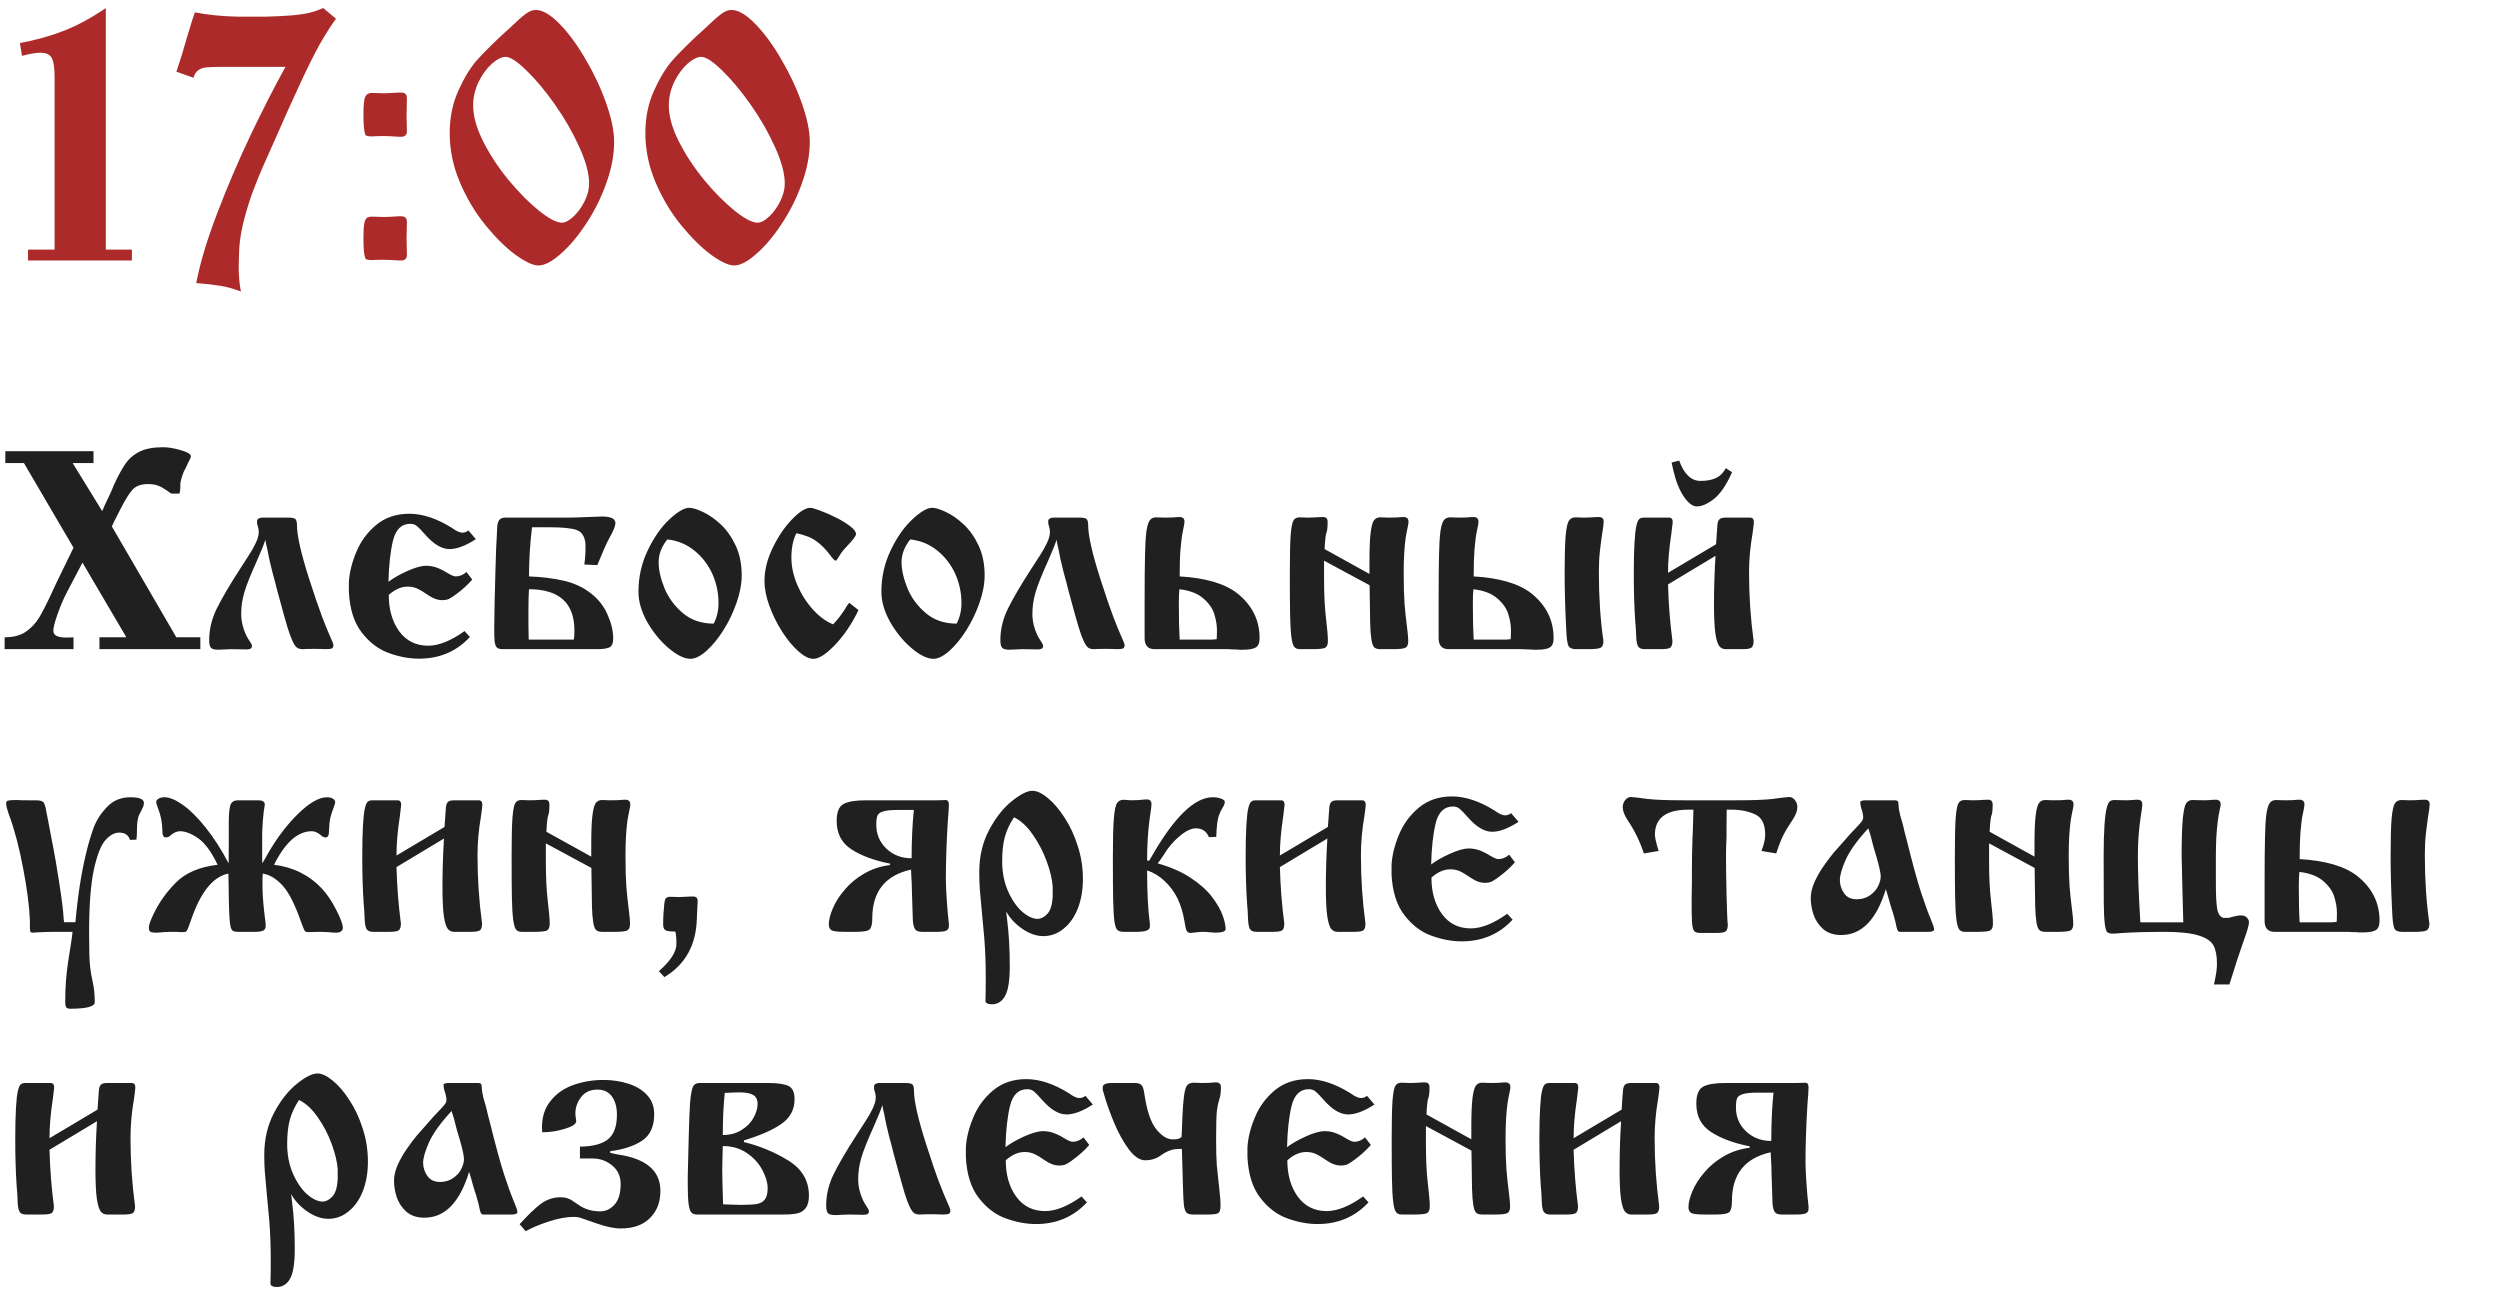
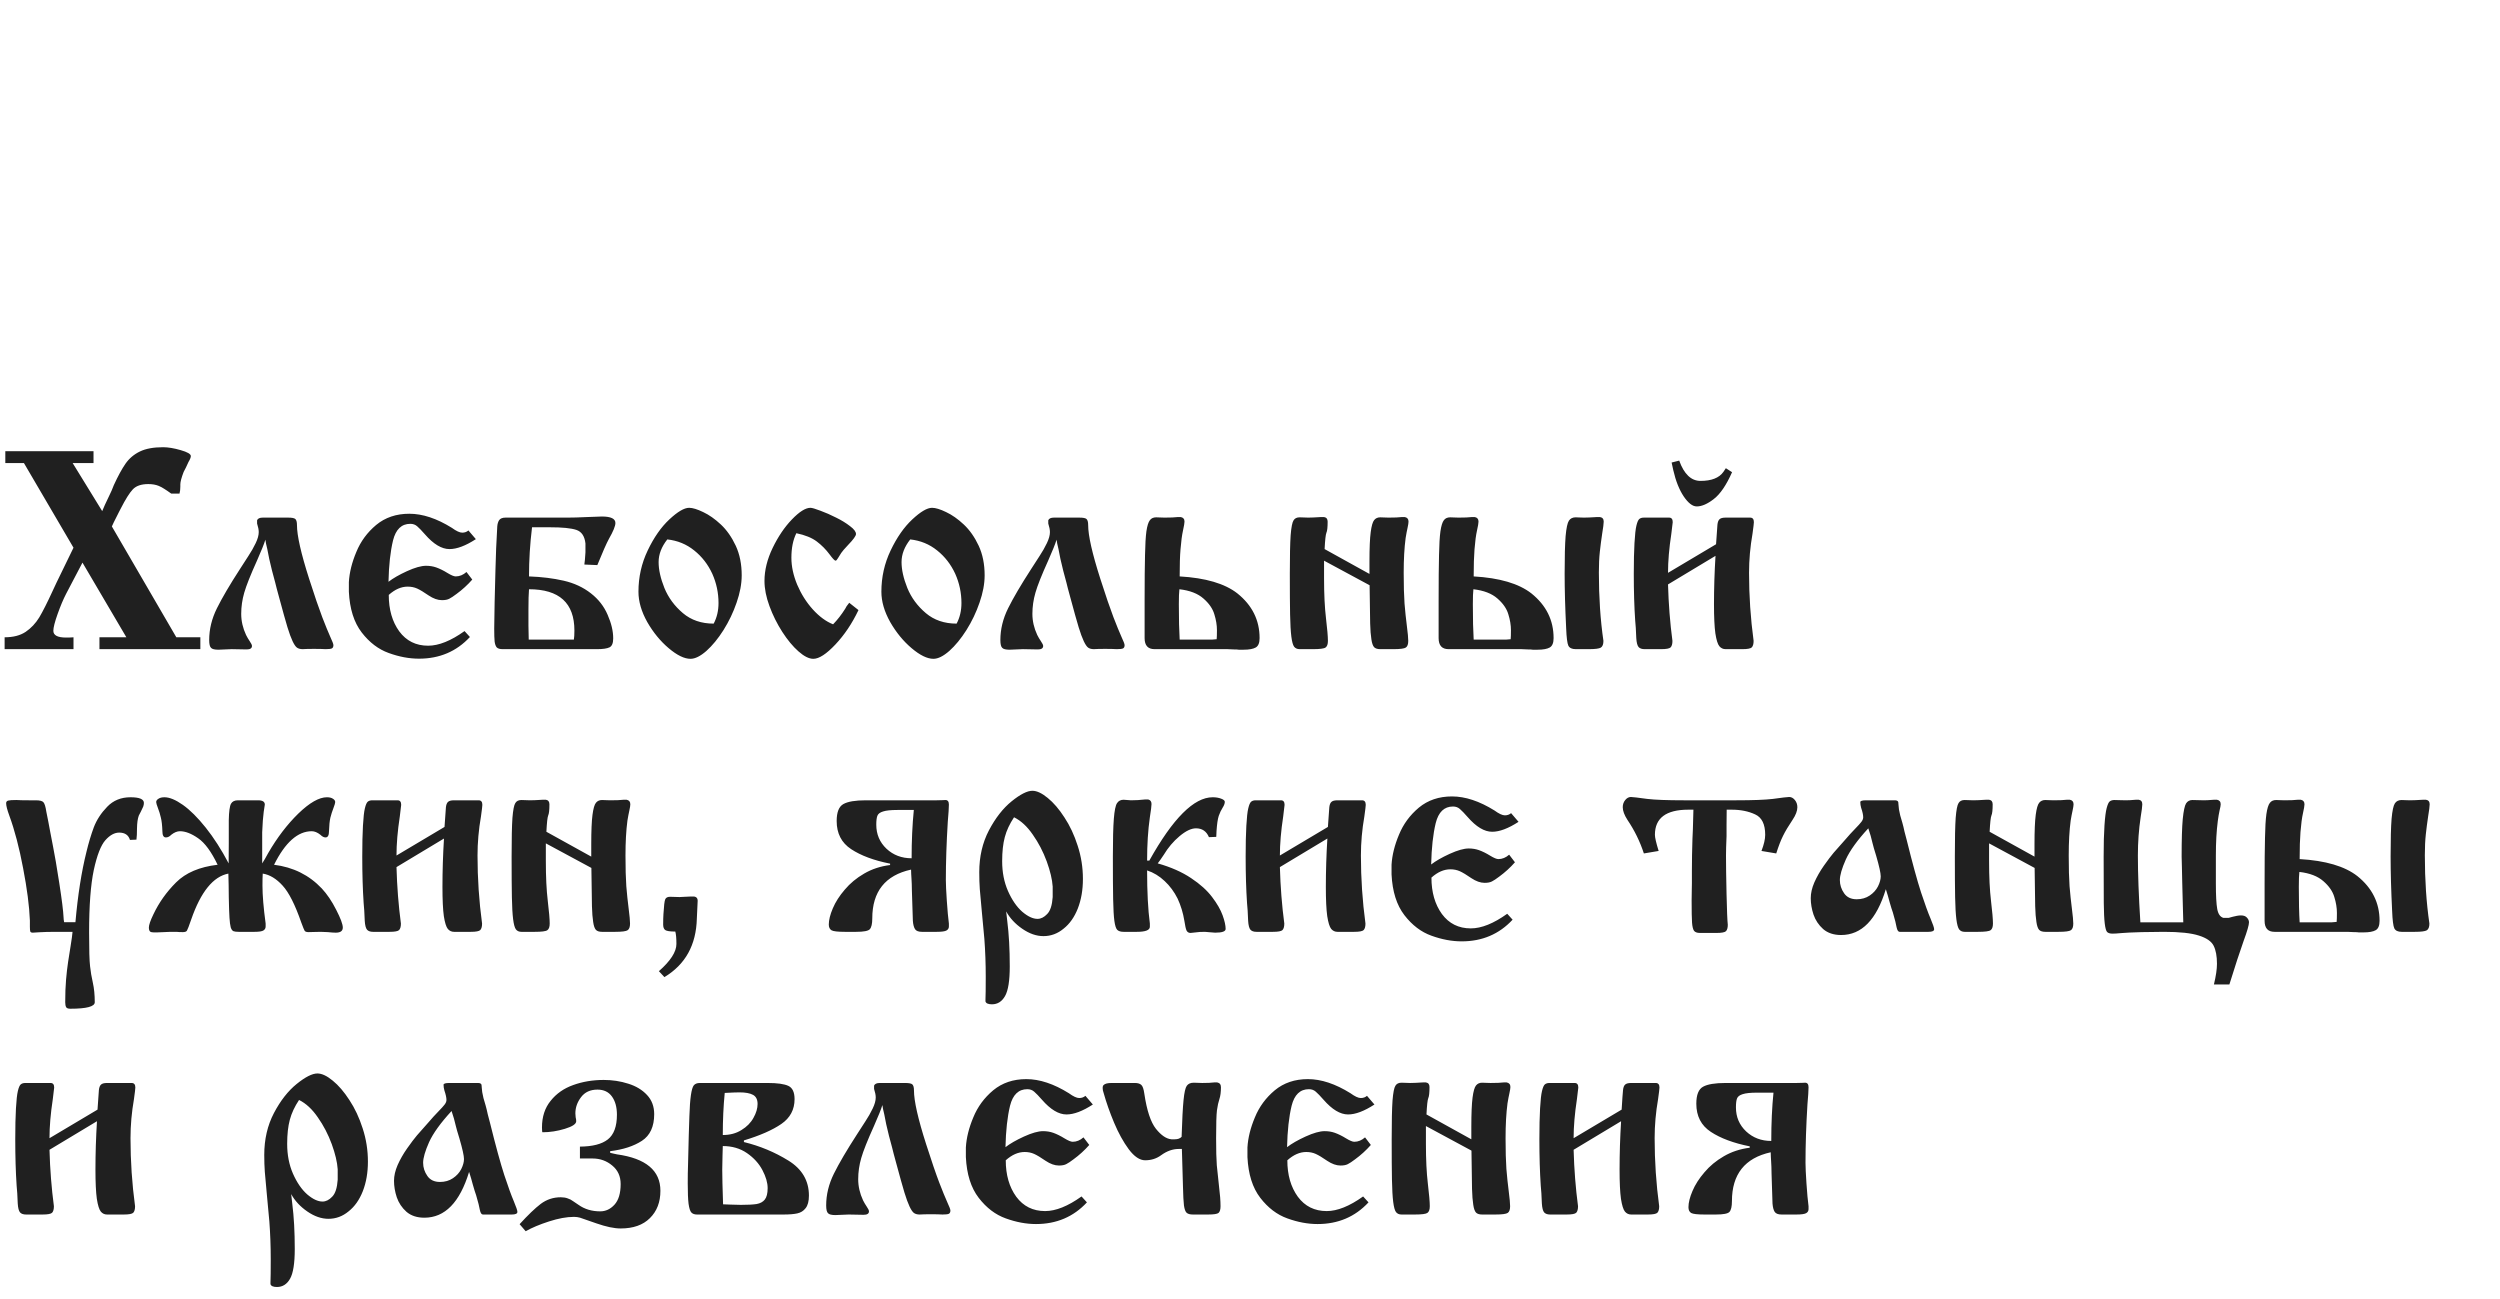
<svg xmlns="http://www.w3.org/2000/svg" width="283" height="147" viewBox="0 0 283 147" fill="none">
-   <path d="M14.93 29.484H3.172V28.254H6.18V8.684C6.18 7.72 6.082 7.03 5.887 6.613C5.691 6.184 5.242 5.969 4.539 5.969C4.07 5.969 3.387 6.086 2.488 6.32L2.254 4.875C4.116 4.523 5.789 4.055 7.273 3.469C8.771 2.883 10.34 2.03 11.98 0.91V28.254H14.93V29.484ZM36.59 0.91L38.035 2.121C37.449 2.928 36.85 3.866 36.238 4.934C35.639 6.001 34.897 7.486 34.012 9.387C33.126 11.288 32.065 13.651 30.828 16.477C30.568 17.062 30.216 17.85 29.773 18.84C29.344 19.829 28.927 20.865 28.523 21.945C28.133 23.039 27.788 24.204 27.488 25.441C27.202 26.678 27.059 27.824 27.059 28.879C27.059 28.944 27.052 29.126 27.039 29.426C27.026 29.738 27.02 29.999 27.02 30.207C27.02 31.223 27.104 32.154 27.273 33C26.414 32.675 25.639 32.46 24.949 32.355C24.259 32.238 23.348 32.134 22.215 32.043C22.645 29.777 23.439 27.134 24.598 24.113C25.756 21.079 27.02 18.124 28.387 15.246C29.767 12.368 31.076 9.81 32.312 7.57H31.551H25.066C24.311 7.57 23.751 7.59 23.387 7.629C23.022 7.655 22.71 7.759 22.449 7.941C22.202 8.124 22.02 8.41 21.902 8.801L19.969 8.117C20.346 7.023 20.776 5.624 21.258 3.918C21.635 2.655 21.902 1.815 22.059 1.398C23.504 1.685 25.131 1.848 26.941 1.887H30.105C31.381 1.848 32.41 1.796 33.191 1.73C33.986 1.652 34.637 1.548 35.145 1.418C35.652 1.288 36.134 1.118 36.59 0.91ZM41.141 12.961C41.141 11.867 41.212 11.19 41.355 10.93C41.499 10.656 41.746 10.52 42.098 10.52C42.345 10.52 42.599 10.526 42.859 10.539C43.12 10.552 43.322 10.559 43.465 10.559C43.725 10.559 44.272 10.533 45.105 10.48H45.535C45.887 10.533 46.062 10.734 46.062 11.086C46.062 11.333 46.056 11.665 46.043 12.082C46.03 12.486 46.023 12.792 46.023 13C46.023 13.195 46.03 13.495 46.043 13.898C46.056 14.302 46.062 14.628 46.062 14.875C46.062 15.227 45.887 15.428 45.535 15.48H45.105C44.363 15.428 43.816 15.402 43.465 15.402C42.905 15.402 42.449 15.415 42.098 15.441C41.616 15.441 41.362 15.363 41.336 15.207C41.206 14.829 41.141 14.081 41.141 12.961ZM41.141 26.965C41.141 26.197 41.173 25.637 41.238 25.285C41.316 24.947 41.414 24.738 41.531 24.66C41.661 24.569 41.85 24.523 42.098 24.523C42.28 24.523 42.514 24.53 42.801 24.543C43.1 24.556 43.322 24.562 43.465 24.562C43.816 24.562 44.363 24.537 45.105 24.484H45.535C45.887 24.537 46.062 24.732 46.062 25.07C46.062 25.318 46.056 25.65 46.043 26.066C46.03 26.483 46.023 26.796 46.023 27.004C46.023 27.186 46.03 27.479 46.043 27.883C46.056 28.299 46.062 28.631 46.062 28.879C46.062 29.23 45.887 29.432 45.535 29.484H45.105C44.363 29.432 43.816 29.406 43.465 29.406C42.905 29.406 42.449 29.419 42.098 29.445C41.616 29.445 41.362 29.361 41.336 29.191C41.206 28.827 41.141 28.085 41.141 26.965ZM60.945 30.051C60.333 30.051 59.467 29.647 58.348 28.84C57.241 28.02 56.108 26.9 54.949 25.48C53.79 24.061 52.827 22.447 52.059 20.637C51.29 18.827 50.906 16.971 50.906 15.07C50.906 13.287 51.238 11.672 51.902 10.227C52.566 8.768 53.263 7.629 53.992 6.809C54.734 5.988 55.626 5.09 56.668 4.113C57.111 3.71 57.475 3.378 57.762 3.117C58.504 2.401 59.077 1.893 59.48 1.594C59.884 1.281 60.268 1.125 60.633 1.125C61.414 1.125 62.312 1.646 63.328 2.688C64.344 3.716 65.327 5.051 66.277 6.691C67.241 8.319 68.022 9.986 68.621 11.691C69.22 13.384 69.519 14.836 69.519 16.047C69.519 17.544 69.22 19.12 68.621 20.773C68.035 22.414 67.273 23.938 66.336 25.344C65.412 26.75 64.454 27.883 63.465 28.742C62.488 29.615 61.648 30.051 60.945 30.051ZM63.602 25.207C63.992 25.207 64.435 24.973 64.93 24.504C65.424 24.035 65.841 23.456 66.18 22.766C66.518 22.076 66.688 21.418 66.688 20.793C66.688 19.634 66.31 18.234 65.555 16.594C64.812 14.953 63.895 13.358 62.801 11.809C61.707 10.259 60.633 8.977 59.578 7.961C58.536 6.945 57.755 6.438 57.234 6.438C56.792 6.438 56.271 6.698 55.672 7.219C55.086 7.753 54.585 8.443 54.168 9.289C53.764 10.148 53.562 11.027 53.562 11.926C53.562 13.163 53.947 14.537 54.715 16.047C55.483 17.557 56.447 19.016 57.605 20.422C58.777 21.828 59.923 22.98 61.043 23.879C62.163 24.764 63.016 25.207 63.602 25.207ZM83.094 30.051C82.482 30.051 81.616 29.647 80.496 28.84C79.389 28.02 78.257 26.9 77.098 25.48C75.939 24.061 74.975 22.447 74.207 20.637C73.439 18.827 73.055 16.971 73.055 15.07C73.055 13.287 73.387 11.672 74.051 10.227C74.715 8.768 75.412 7.629 76.141 6.809C76.883 5.988 77.775 5.09 78.816 4.113C79.259 3.71 79.624 3.378 79.91 3.117C80.652 2.401 81.225 1.893 81.629 1.594C82.033 1.281 82.417 1.125 82.781 1.125C83.562 1.125 84.461 1.646 85.477 2.688C86.492 3.716 87.475 5.051 88.426 6.691C89.389 8.319 90.171 9.986 90.769 11.691C91.368 13.384 91.668 14.836 91.668 16.047C91.668 17.544 91.368 19.12 90.769 20.773C90.184 22.414 89.422 23.938 88.484 25.344C87.56 26.75 86.603 27.883 85.613 28.742C84.637 29.615 83.797 30.051 83.094 30.051ZM85.75 25.207C86.141 25.207 86.583 24.973 87.078 24.504C87.573 24.035 87.99 23.456 88.328 22.766C88.667 22.076 88.836 21.418 88.836 20.793C88.836 19.634 88.458 18.234 87.703 16.594C86.961 14.953 86.043 13.358 84.949 11.809C83.856 10.259 82.781 8.977 81.727 7.961C80.685 6.945 79.904 6.438 79.383 6.438C78.94 6.438 78.419 6.698 77.82 7.219C77.234 7.753 76.733 8.443 76.316 9.289C75.913 10.148 75.711 11.027 75.711 11.926C75.711 13.163 76.095 14.537 76.863 16.047C77.632 17.557 78.595 19.016 79.754 20.422C80.926 21.828 82.072 22.98 83.191 23.879C84.311 24.764 85.164 25.207 85.75 25.207Z" fill="#AC2B2A" />
-   <path d="M8.227 52.422L11.57 57.859C11.716 57.484 11.977 56.911 12.352 56.141C12.56 55.724 12.737 55.318 12.883 54.922C13.362 53.88 13.805 53.068 14.211 52.484C14.628 51.891 15.169 51.432 15.836 51.109C16.503 50.786 17.378 50.625 18.461 50.625C19.023 50.625 19.685 50.734 20.445 50.953C21.216 51.172 21.602 51.396 21.602 51.625C21.602 51.781 21.513 52.005 21.336 52.297C21.273 52.432 21.18 52.635 21.055 52.906C20.951 53.104 20.862 53.276 20.789 53.422C20.539 54.078 20.414 54.547 20.414 54.828V55.078C20.414 55.38 20.383 55.646 20.32 55.875H19.383C18.768 55.427 18.294 55.135 17.961 55C17.628 54.865 17.237 54.797 16.789 54.797C15.997 54.797 15.414 54.995 15.039 55.391C14.664 55.786 14.206 56.516 13.664 57.578C13.602 57.714 13.534 57.844 13.461 57.969C13.398 58.104 13.325 58.25 13.242 58.406C12.961 58.948 12.768 59.344 12.664 59.594L19.961 72.141H22.68V73.484H11.258V72.141H14.305L9.336 63.688L7.477 67.234C7.164 67.838 6.846 68.594 6.523 69.5C6.201 70.406 6.039 71.042 6.039 71.406C6.039 71.917 6.518 72.172 7.477 72.172C7.841 72.172 8.122 72.162 8.32 72.141V73.484H0.523V72.141C1.492 72.141 2.284 71.938 2.898 71.531C3.513 71.115 4.029 70.568 4.445 69.891C4.852 69.203 5.352 68.213 5.945 66.922C6.154 66.453 6.305 66.13 6.398 65.953L8.32 62L2.711 52.422H0.602V51.078H10.586V52.422H8.227ZM30.039 61.094C29.904 61.552 29.591 62.333 29.102 63.438C28.362 65.073 27.878 66.292 27.648 67.094C27.419 67.885 27.305 68.682 27.305 69.484C27.305 70.297 27.487 71.094 27.852 71.875C27.977 72.125 28.117 72.365 28.273 72.594C28.44 72.833 28.523 73.01 28.523 73.125C28.523 73.385 28.32 73.516 27.914 73.516C27.747 73.516 27.471 73.51 27.086 73.5C26.711 73.49 26.424 73.484 26.227 73.484C26.06 73.484 25.805 73.495 25.461 73.516C25.128 73.537 24.883 73.547 24.727 73.547C24.299 73.547 24.023 73.479 23.898 73.344C23.753 73.219 23.68 72.922 23.68 72.453C23.68 71.234 23.971 70.037 24.555 68.859C25.138 67.682 26.013 66.193 27.18 64.391C27.492 63.901 27.805 63.417 28.117 62.938C28.44 62.448 28.716 61.964 28.945 61.484C29.174 61.005 29.289 60.589 29.289 60.234C29.289 59.974 29.227 59.651 29.102 59.266V58.891C29.185 58.693 29.398 58.594 29.742 58.594H32.617C33.044 58.594 33.315 58.646 33.43 58.75C33.555 58.865 33.617 59.094 33.617 59.438C33.617 60.625 34.075 62.651 34.992 65.516C35.607 67.432 36.102 68.88 36.477 69.859C36.852 70.828 37.154 71.568 37.383 72.078C37.622 72.588 37.742 72.906 37.742 73.031C37.742 73.219 37.68 73.344 37.555 73.406C37.43 73.458 37.195 73.484 36.852 73.484C36.529 73.463 36.091 73.453 35.539 73.453C34.987 73.453 34.56 73.463 34.258 73.484C33.997 73.484 33.784 73.427 33.617 73.312C33.461 73.198 33.294 72.953 33.117 72.578C32.94 72.203 32.747 71.677 32.539 71C32.331 70.312 32.008 69.156 31.57 67.531C31.466 67.125 31.383 66.818 31.32 66.609C31.268 66.401 31.211 66.172 31.148 65.922C30.898 65.037 30.674 64.151 30.477 63.266C30.383 62.745 30.31 62.375 30.258 62.156C30.143 61.698 30.07 61.344 30.039 61.094ZM53.023 60.047L53.867 61.031C52.711 61.781 51.716 62.156 50.883 62.156C49.997 62.156 49.07 61.599 48.102 60.484C47.737 60.068 47.445 59.766 47.227 59.578C47.018 59.391 46.758 59.297 46.445 59.297C45.456 59.297 44.805 59.922 44.492 61.172C44.19 62.422 44.018 63.984 43.977 65.859C44.487 65.463 45.185 65.062 46.07 64.656C46.966 64.25 47.685 64.047 48.227 64.047C48.643 64.047 49.029 64.109 49.383 64.234C49.789 64.38 50.211 64.588 50.648 64.859C51.075 65.12 51.388 65.25 51.586 65.25C52.023 65.25 52.43 65.083 52.805 64.75L53.461 65.609C52.93 66.213 52.336 66.755 51.68 67.234C51.336 67.495 51.06 67.677 50.852 67.781C50.654 67.885 50.378 67.938 50.023 67.938C49.555 67.938 49.055 67.76 48.523 67.406C47.982 67.031 47.55 66.771 47.227 66.625C46.904 66.479 46.544 66.406 46.148 66.406C45.419 66.406 44.706 66.719 44.008 67.344C44.008 69 44.404 70.375 45.195 71.469C45.997 72.552 47.086 73.094 48.461 73.094C49.669 73.094 51.044 72.542 52.586 71.438L53.195 72.109C51.675 73.745 49.753 74.562 47.43 74.562C46.325 74.562 45.185 74.349 44.008 73.922C42.841 73.505 41.82 72.729 40.945 71.594C40.07 70.458 39.586 68.922 39.492 66.984V65.891C39.555 64.807 39.836 63.672 40.336 62.484C40.825 61.286 41.575 60.266 42.586 59.422C43.607 58.578 44.857 58.156 46.336 58.156C47.836 58.156 49.44 58.688 51.148 59.75C51.648 60.115 52.039 60.297 52.32 60.297C52.602 60.297 52.836 60.214 53.023 60.047ZM62.242 59.688H60.227C59.997 61.562 59.883 63.417 59.883 65.25C61.32 65.302 62.628 65.463 63.805 65.734C64.992 66.005 66.023 66.484 66.898 67.172C67.753 67.838 68.383 68.651 68.789 69.609C69.206 70.557 69.414 71.443 69.414 72.266C69.414 72.807 69.273 73.146 68.992 73.281C68.711 73.417 68.242 73.484 67.586 73.484H56.898C56.596 73.484 56.378 73.422 56.242 73.297C56.117 73.162 56.034 72.938 55.992 72.625C55.961 72.312 55.945 71.818 55.945 71.141C55.945 70.505 55.961 69.516 55.992 68.172C56.023 66.818 56.055 65.588 56.086 64.484C56.117 63.38 56.143 62.573 56.164 62.062C56.227 60.719 56.268 59.901 56.289 59.609C56.31 59.307 56.383 59.062 56.508 58.875C56.643 58.688 56.883 58.594 57.227 58.594H64.258C64.841 58.594 65.565 58.573 66.43 58.531C67.305 58.49 67.872 58.469 68.133 58.469C69.154 58.469 69.664 58.714 69.664 59.203C69.664 59.547 69.419 60.146 68.93 61C68.648 61.521 68.211 62.51 67.617 63.969L66.148 63.906C66.19 63.667 66.232 63.208 66.273 62.531V61.516C66.18 60.693 65.836 60.182 65.242 59.984C64.648 59.786 63.648 59.688 62.242 59.688ZM59.852 72.406H64.43H64.961C65.003 72.167 65.023 71.823 65.023 71.375C65.023 68.26 63.31 66.703 59.883 66.703C59.841 67.213 59.82 67.979 59.82 69V70.828L59.852 72.406ZM72.273 66.984C72.273 65.328 72.622 63.771 73.32 62.312C74.018 60.844 74.836 59.672 75.773 58.797C76.711 57.922 77.456 57.484 78.008 57.484C78.404 57.484 78.935 57.646 79.602 57.969C80.268 58.281 80.935 58.75 81.602 59.375C82.268 60 82.831 60.802 83.289 61.781C83.737 62.75 83.961 63.865 83.961 65.125C83.961 66.083 83.768 67.115 83.383 68.219C83.008 69.312 82.513 70.349 81.898 71.328C81.284 72.297 80.638 73.083 79.961 73.688C79.284 74.281 78.685 74.578 78.164 74.578C77.466 74.578 76.643 74.177 75.695 73.375C74.758 72.583 73.951 71.599 73.273 70.422C72.607 69.234 72.273 68.088 72.273 66.984ZM75.539 61.062C74.883 61.896 74.555 62.75 74.555 63.625C74.555 64.49 74.773 65.469 75.211 66.562C75.659 67.656 76.357 68.604 77.305 69.406C78.242 70.198 79.404 70.594 80.789 70.594C81.154 69.906 81.336 69.13 81.336 68.266C81.336 67.109 81.102 66.005 80.633 64.953C80.143 63.891 79.461 63.01 78.586 62.312C77.711 61.604 76.695 61.188 75.539 61.062ZM96.133 68.234L97.18 69.062C96.461 70.573 95.591 71.87 94.57 72.953C93.549 74.037 92.716 74.578 92.07 74.578C91.581 74.578 91.018 74.297 90.383 73.734C89.758 73.182 89.148 72.448 88.555 71.531C87.961 70.604 87.477 69.63 87.102 68.609C86.727 67.588 86.539 66.641 86.539 65.766C86.539 64.557 86.846 63.312 87.461 62.031C88.086 60.74 88.815 59.661 89.648 58.797C90.492 57.922 91.19 57.484 91.742 57.484C91.919 57.484 92.294 57.594 92.867 57.812C93.44 58.021 94.034 58.281 94.648 58.594C95.263 58.896 95.789 59.219 96.227 59.562C96.674 59.896 96.898 60.193 96.898 60.453C96.898 60.661 96.596 61.078 95.992 61.703C95.607 62.109 95.352 62.406 95.227 62.594C95.112 62.771 94.992 62.964 94.867 63.172C94.753 63.37 94.659 63.469 94.586 63.469C94.482 63.469 94.258 63.234 93.914 62.766C93.497 62.203 93.013 61.714 92.461 61.297C91.909 60.88 91.138 60.568 90.148 60.359C89.773 61.109 89.586 62.036 89.586 63.141C89.586 64.12 89.805 65.135 90.242 66.188C90.69 67.24 91.279 68.172 92.008 68.984C92.747 69.797 93.513 70.359 94.305 70.672C94.794 70.172 95.253 69.583 95.68 68.906C95.711 68.844 95.763 68.75 95.836 68.625C95.919 68.5 96.018 68.37 96.133 68.234ZM99.773 66.984C99.773 65.328 100.122 63.771 100.82 62.312C101.518 60.844 102.336 59.672 103.273 58.797C104.211 57.922 104.956 57.484 105.508 57.484C105.904 57.484 106.435 57.646 107.102 57.969C107.768 58.281 108.435 58.75 109.102 59.375C109.768 60 110.331 60.802 110.789 61.781C111.237 62.75 111.461 63.865 111.461 65.125C111.461 66.083 111.268 67.115 110.883 68.219C110.508 69.312 110.013 70.349 109.398 71.328C108.784 72.297 108.138 73.083 107.461 73.688C106.784 74.281 106.185 74.578 105.664 74.578C104.966 74.578 104.143 74.177 103.195 73.375C102.258 72.583 101.451 71.599 100.773 70.422C100.107 69.234 99.773 68.088 99.773 66.984ZM103.039 61.062C102.383 61.896 102.055 62.75 102.055 63.625C102.055 64.49 102.273 65.469 102.711 66.562C103.159 67.656 103.857 68.604 104.805 69.406C105.742 70.198 106.904 70.594 108.289 70.594C108.654 69.906 108.836 69.13 108.836 68.266C108.836 67.109 108.602 66.005 108.133 64.953C107.643 63.891 106.961 63.01 106.086 62.312C105.211 61.604 104.195 61.188 103.039 61.062ZM119.602 61.094C119.466 61.552 119.154 62.333 118.664 63.438C117.924 65.073 117.44 66.292 117.211 67.094C116.982 67.885 116.867 68.682 116.867 69.484C116.867 70.297 117.049 71.094 117.414 71.875C117.539 72.125 117.68 72.365 117.836 72.594C118.003 72.833 118.086 73.01 118.086 73.125C118.086 73.385 117.883 73.516 117.477 73.516C117.31 73.516 117.034 73.51 116.648 73.5C116.273 73.49 115.987 73.484 115.789 73.484C115.622 73.484 115.367 73.495 115.023 73.516C114.69 73.537 114.445 73.547 114.289 73.547C113.862 73.547 113.586 73.479 113.461 73.344C113.315 73.219 113.242 72.922 113.242 72.453C113.242 71.234 113.534 70.037 114.117 68.859C114.701 67.682 115.576 66.193 116.742 64.391C117.055 63.901 117.367 63.417 117.68 62.938C118.003 62.448 118.279 61.964 118.508 61.484C118.737 61.005 118.852 60.589 118.852 60.234C118.852 59.974 118.789 59.651 118.664 59.266V58.891C118.747 58.693 118.961 58.594 119.305 58.594H122.18C122.607 58.594 122.878 58.646 122.992 58.75C123.117 58.865 123.18 59.094 123.18 59.438C123.18 60.625 123.638 62.651 124.555 65.516C125.169 67.432 125.664 68.88 126.039 69.859C126.414 70.828 126.716 71.568 126.945 72.078C127.185 72.588 127.305 72.906 127.305 73.031C127.305 73.219 127.242 73.344 127.117 73.406C126.992 73.458 126.758 73.484 126.414 73.484C126.091 73.463 125.654 73.453 125.102 73.453C124.549 73.453 124.122 73.463 123.82 73.484C123.56 73.484 123.346 73.427 123.18 73.312C123.023 73.198 122.857 72.953 122.68 72.578C122.503 72.203 122.31 71.677 122.102 71C121.893 70.312 121.57 69.156 121.133 67.531C121.029 67.125 120.945 66.818 120.883 66.609C120.831 66.401 120.773 66.172 120.711 65.922C120.461 65.037 120.237 64.151 120.039 63.266C119.945 62.745 119.872 62.375 119.82 62.156C119.706 61.698 119.633 61.344 119.602 61.094ZM138.945 73.484H130.695C129.945 73.484 129.57 73.068 129.57 72.234V67.969C129.57 65.698 129.586 63.979 129.617 62.812C129.638 61.656 129.69 60.766 129.773 60.141C129.867 59.516 129.997 59.099 130.164 58.891C130.32 58.672 130.56 58.562 130.883 58.562C130.977 58.562 131.122 58.568 131.32 58.578C131.529 58.589 131.701 58.594 131.836 58.594C132.503 58.594 132.997 58.573 133.32 58.531H133.664C133.945 58.583 134.086 58.755 134.086 59.047C134.086 59.203 134.029 59.542 133.914 60.062C133.799 60.573 133.706 61.281 133.633 62.188C133.57 62.927 133.539 63.948 133.539 65.25C136.466 65.417 138.643 66.057 140.07 67.172C141.747 68.516 142.586 70.203 142.586 72.234C142.586 72.776 142.44 73.13 142.148 73.297C141.857 73.463 141.398 73.547 140.773 73.547H140.227C140.122 73.526 139.94 73.516 139.68 73.516C139.596 73.516 139.471 73.51 139.305 73.5C139.148 73.49 139.029 73.484 138.945 73.484ZM133.539 72.406H137.18L137.727 72.359C137.747 72.151 137.758 71.812 137.758 71.344C137.758 70.771 137.659 70.167 137.461 69.531C137.273 68.896 136.862 68.302 136.227 67.75C135.591 67.188 134.685 66.838 133.508 66.703C133.466 67.037 133.445 67.599 133.445 68.391C133.445 70.078 133.477 71.417 133.539 72.406ZM155.039 66.25L149.883 63.469V65.453C149.883 67.255 149.956 68.766 150.102 69.984C150.247 71.203 150.32 72.057 150.32 72.547C150.32 72.922 150.232 73.172 150.055 73.297C149.888 73.422 149.414 73.484 148.633 73.484H147.117C146.846 73.484 146.638 73.391 146.492 73.203C146.357 73.016 146.253 72.635 146.18 72.062C146.107 71.479 146.06 70.651 146.039 69.578C146.018 68.505 146.008 66.969 146.008 64.969C146.008 62.938 146.039 61.474 146.102 60.578C146.174 59.682 146.284 59.125 146.43 58.906C146.565 58.677 146.794 58.562 147.117 58.562C147.232 58.562 147.398 58.568 147.617 58.578C147.836 58.589 147.992 58.594 148.086 58.594C148.409 58.594 148.888 58.573 149.523 58.531H149.883C150.154 58.573 150.289 58.745 150.289 59.047C150.289 59.693 150.242 60.115 150.148 60.312C150.065 60.51 149.997 61.125 149.945 62.156L155.023 64.969V63.562C155.023 62.052 155.07 60.943 155.164 60.234C155.258 59.526 155.388 59.073 155.555 58.875C155.721 58.667 155.951 58.562 156.242 58.562C156.346 58.562 156.492 58.568 156.68 58.578C156.878 58.589 157.049 58.594 157.195 58.594C157.862 58.594 158.357 58.573 158.68 58.531H159.023C159.305 58.583 159.445 58.755 159.445 59.047C159.445 59.182 159.409 59.417 159.336 59.75C159.263 60.073 159.19 60.458 159.117 60.906C158.971 62.01 158.898 63.323 158.898 64.844C158.898 66.271 158.93 67.427 158.992 68.312C159.065 69.198 159.154 70.047 159.258 70.859C159.362 71.662 159.414 72.224 159.414 72.547C159.414 72.922 159.326 73.172 159.148 73.297C158.971 73.422 158.503 73.484 157.742 73.484H156.242C155.93 73.484 155.701 73.412 155.555 73.266C155.409 73.109 155.305 72.812 155.242 72.375C155.169 71.927 155.122 71.328 155.102 70.578C155.081 69.818 155.06 68.375 155.039 66.25ZM172.227 73.484H163.977C163.227 73.484 162.852 73.068 162.852 72.234V68.016C162.852 65.724 162.867 63.995 162.898 62.828C162.919 61.672 162.971 60.781 163.055 60.156C163.148 59.521 163.279 59.099 163.445 58.891C163.602 58.672 163.841 58.562 164.164 58.562C164.258 58.562 164.404 58.568 164.602 58.578C164.81 58.589 164.982 58.594 165.117 58.594C165.784 58.594 166.279 58.573 166.602 58.531H166.945C167.227 58.583 167.367 58.755 167.367 59.047C167.367 59.214 167.31 59.552 167.195 60.062C167.081 60.562 166.987 61.271 166.914 62.188C166.852 62.958 166.82 63.979 166.82 65.25C169.747 65.417 171.924 66.057 173.352 67.172C175.029 68.516 175.867 70.203 175.867 72.234C175.867 72.776 175.721 73.13 175.43 73.297C175.138 73.463 174.68 73.547 174.055 73.547H173.508C173.404 73.526 173.221 73.516 172.961 73.516C172.878 73.516 172.753 73.51 172.586 73.5C172.43 73.49 172.31 73.484 172.227 73.484ZM177.117 64.938C177.117 63.01 177.154 61.594 177.227 60.688C177.31 59.771 177.435 59.188 177.602 58.938C177.768 58.688 178.023 58.562 178.367 58.562C178.482 58.562 178.622 58.568 178.789 58.578C178.966 58.589 179.138 58.594 179.305 58.594C179.648 58.594 180.138 58.573 180.773 58.531H181.117C181.398 58.573 181.539 58.745 181.539 59.047C181.539 59.266 181.482 59.719 181.367 60.406C181.263 61.104 181.174 61.786 181.102 62.453C181.029 63.12 180.992 63.906 180.992 64.812C180.992 67.615 181.164 70.193 181.508 72.547C181.508 72.932 181.409 73.188 181.211 73.312C181.013 73.427 180.565 73.484 179.867 73.484H178.367C177.951 73.484 177.674 73.354 177.539 73.094C177.414 72.833 177.331 72.172 177.289 71.109C177.174 68.797 177.117 66.74 177.117 64.938ZM166.82 72.406H170.461L171.008 72.359C171.029 72.151 171.039 71.812 171.039 71.344C171.039 70.771 170.94 70.167 170.742 69.531C170.555 68.896 170.143 68.302 169.508 67.75C168.872 67.188 167.966 66.838 166.789 66.703C166.747 67.037 166.727 67.599 166.727 68.391C166.727 70.078 166.758 71.417 166.82 72.406ZM188.82 64.844L194.258 61.609C194.331 60.422 194.383 59.682 194.414 59.391C194.445 59.099 194.523 58.896 194.648 58.781C194.773 58.656 195.003 58.594 195.336 58.594H198.117C198.398 58.594 198.539 58.766 198.539 59.109C198.539 59.234 198.487 59.672 198.383 60.422C198.122 61.911 197.992 63.385 197.992 64.844C197.992 67.438 198.164 70.005 198.508 72.547C198.508 72.891 198.44 73.135 198.305 73.281C198.169 73.417 197.81 73.484 197.227 73.484H195.336C195.055 73.484 194.82 73.375 194.633 73.156C194.445 72.927 194.294 72.443 194.18 71.703C194.076 70.953 194.023 69.849 194.023 68.391C194.023 66.609 194.081 64.787 194.195 62.922L188.82 66.156C188.883 68.375 189.049 70.505 189.32 72.547C189.32 72.891 189.253 73.135 189.117 73.281C188.982 73.417 188.622 73.484 188.039 73.484H186.164C185.862 73.484 185.638 73.406 185.492 73.25C185.346 73.083 185.258 72.745 185.227 72.234C185.195 71.37 185.154 70.698 185.102 70.219C184.997 68.677 184.945 66.927 184.945 64.969C184.945 63.552 184.971 62.385 185.023 61.469C185.076 60.542 185.148 59.885 185.242 59.5C185.336 59.104 185.445 58.854 185.57 58.75C185.695 58.646 185.867 58.594 186.086 58.594H188.945C189.216 58.594 189.352 58.766 189.352 59.109C189.352 59.203 189.299 59.641 189.195 60.422C188.945 62.057 188.82 63.531 188.82 64.844ZM195.367 53L196.07 53.453C195.424 54.911 194.737 55.922 194.008 56.484C193.289 57.047 192.643 57.328 192.07 57.328C191.602 57.328 191.112 56.953 190.602 56.203C190.091 55.443 189.695 54.448 189.414 53.219L189.227 52.359L190.086 52.141C190.638 53.672 191.44 54.438 192.492 54.438C193.742 54.438 194.607 54.099 195.086 53.422L195.367 53ZM7.258 104.391H8.539C8.81 101.318 9.227 98.662 9.789 96.422C10.029 95.422 10.305 94.5 10.617 93.656C10.94 92.812 11.445 92.037 12.133 91.328C12.82 90.609 13.7 90.25 14.773 90.25C15.784 90.25 16.289 90.463 16.289 90.891C16.289 91.026 16.263 91.167 16.211 91.312C16.159 91.448 16.07 91.635 15.945 91.875C15.82 92.115 15.742 92.266 15.711 92.328C15.586 92.672 15.518 93.151 15.508 93.766C15.508 94.318 15.487 94.745 15.445 95.047L14.711 95.078C14.544 94.526 14.138 94.25 13.492 94.25C12.961 94.25 12.44 94.537 11.93 95.109C11.419 95.682 10.982 96.807 10.617 98.484C10.263 100.161 10.086 102.516 10.086 105.547C10.086 107.495 10.122 108.771 10.195 109.375C10.258 109.969 10.362 110.589 10.508 111.234C10.654 111.88 10.727 112.62 10.727 113.453C10.727 113.943 9.805 114.188 7.961 114.188C7.711 114.188 7.555 114.13 7.492 114.016C7.419 113.891 7.383 113.703 7.383 113.453C7.383 112.484 7.414 111.635 7.477 110.906C7.539 110.177 7.617 109.5 7.711 108.875C7.805 108.26 7.898 107.667 7.992 107.094C8.117 106.323 8.19 105.786 8.211 105.484H6.367C5.576 105.484 4.94 105.5 4.461 105.531C3.992 105.562 3.742 105.578 3.711 105.578C3.565 105.578 3.471 105.536 3.43 105.453C3.398 105.359 3.383 105.177 3.383 104.906V104.203C3.32 102.578 3.065 100.604 2.617 98.281C2.18 95.958 1.659 93.974 1.055 92.328C0.815 91.672 0.695 91.203 0.695 90.922C0.695 90.766 0.773 90.667 0.93 90.625C1.086 90.583 1.393 90.562 1.852 90.562C2.154 90.583 2.622 90.594 3.258 90.594H4.055C4.503 90.594 4.789 90.667 4.914 90.812C5.049 90.958 5.159 91.312 5.242 91.875C5.253 91.948 5.326 92.312 5.461 92.969C5.513 93.219 5.591 93.635 5.695 94.219C5.81 94.792 5.914 95.333 6.008 95.844C6.185 96.708 6.419 98.083 6.711 99.969C7.003 101.854 7.164 103.146 7.195 103.844C7.195 103.979 7.216 104.161 7.258 104.391ZM29.742 98.891C29.721 99.213 29.711 99.662 29.711 100.234C29.711 101.339 29.831 102.776 30.07 104.547V104.875C30.07 105.073 29.987 105.224 29.82 105.328C29.654 105.432 29.32 105.484 28.82 105.484H27.023C26.742 105.484 26.539 105.458 26.414 105.406C26.289 105.344 26.19 105.198 26.117 104.969C26.055 104.74 26.008 104.38 25.977 103.891C25.945 103.401 25.919 102.62 25.898 101.547C25.888 101.234 25.883 100.786 25.883 100.203C25.872 99.609 25.862 99.172 25.852 98.891C24.133 99.224 22.732 100.953 21.648 104.078C21.398 104.807 21.237 105.229 21.164 105.344C21.102 105.458 20.945 105.516 20.695 105.516C20.372 105.516 20.138 105.505 19.992 105.484H19.32C19.227 105.484 19.091 105.49 18.914 105.5C18.747 105.51 18.628 105.516 18.555 105.516C18.169 105.557 17.857 105.578 17.617 105.578C17.357 105.578 17.164 105.547 17.039 105.484C16.914 105.411 16.852 105.25 16.852 105C16.852 104.708 17.023 104.208 17.367 103.5C17.992 102.177 18.846 100.974 19.93 99.891C21.023 98.797 22.591 98.13 24.633 97.891C23.924 96.412 23.19 95.412 22.43 94.891C21.669 94.359 20.982 94.094 20.367 94.094C20.055 94.094 19.727 94.229 19.383 94.5C19.195 94.698 18.992 94.797 18.773 94.797C18.513 94.797 18.383 94.562 18.383 94.094C18.362 93.438 18.305 92.927 18.211 92.562C18.128 92.188 18.018 91.828 17.883 91.484C17.747 91.13 17.68 90.901 17.68 90.797C17.68 90.651 17.763 90.526 17.93 90.422C18.096 90.307 18.326 90.25 18.617 90.25C19.19 90.25 19.883 90.537 20.695 91.109C21.508 91.682 22.372 92.542 23.289 93.688C24.195 94.823 25.06 96.172 25.883 97.734C25.883 96.901 25.888 96.146 25.898 95.469V94.062V92.844C25.919 91.865 26.003 91.245 26.148 90.984C26.294 90.724 26.555 90.594 26.93 90.594H29.211C29.721 90.594 29.977 90.755 29.977 91.078C29.977 91.109 29.935 91.385 29.852 91.906C29.779 92.427 29.721 93.198 29.68 94.219V95.5V96.484V97.734C29.867 97.453 30.091 97.068 30.352 96.578C31.372 94.818 32.513 93.323 33.773 92.094C35.044 90.865 36.122 90.25 37.008 90.25C37.3 90.25 37.529 90.307 37.695 90.422C37.862 90.526 37.945 90.651 37.945 90.797C37.945 90.901 37.878 91.13 37.742 91.484C37.607 91.828 37.492 92.188 37.398 92.562C37.315 92.927 37.263 93.438 37.242 94.094C37.242 94.562 37.112 94.797 36.852 94.797C36.664 94.797 36.471 94.698 36.273 94.5C35.93 94.229 35.602 94.094 35.289 94.094C33.706 94.094 32.284 95.359 31.023 97.891C33.19 98.162 34.992 99.057 36.43 100.578C37.023 101.214 37.565 102.016 38.055 102.984C38.555 103.953 38.805 104.625 38.805 105C38.805 105.385 38.539 105.578 38.008 105.578C37.789 105.578 37.487 105.557 37.102 105.516C37.029 105.516 36.898 105.51 36.711 105.5C36.534 105.49 36.398 105.484 36.305 105.484C36.013 105.484 35.758 105.49 35.539 105.5C35.31 105.51 35.107 105.516 34.93 105.516C34.711 105.516 34.565 105.469 34.492 105.375C34.43 105.281 34.3 104.964 34.102 104.422C33.404 102.411 32.7 101.021 31.992 100.25C31.284 99.469 30.534 99.016 29.742 98.891ZM44.883 96.844L50.32 93.609C50.393 92.422 50.445 91.682 50.477 91.391C50.508 91.099 50.586 90.896 50.711 90.781C50.836 90.656 51.065 90.594 51.398 90.594H54.18C54.461 90.594 54.602 90.766 54.602 91.109C54.602 91.234 54.55 91.672 54.445 92.422C54.185 93.912 54.055 95.385 54.055 96.844C54.055 99.438 54.227 102.005 54.57 104.547C54.57 104.891 54.503 105.135 54.367 105.281C54.232 105.417 53.872 105.484 53.289 105.484H51.398C51.117 105.484 50.883 105.375 50.695 105.156C50.508 104.927 50.357 104.443 50.242 103.703C50.138 102.953 50.086 101.849 50.086 100.391C50.086 98.609 50.143 96.787 50.258 94.922L44.883 98.156C44.945 100.375 45.112 102.505 45.383 104.547C45.383 104.891 45.315 105.135 45.18 105.281C45.044 105.417 44.685 105.484 44.102 105.484H42.227C41.925 105.484 41.7 105.406 41.555 105.25C41.409 105.083 41.32 104.745 41.289 104.234C41.258 103.37 41.216 102.698 41.164 102.219C41.06 100.677 41.008 98.927 41.008 96.969C41.008 95.552 41.034 94.385 41.086 93.469C41.138 92.542 41.211 91.885 41.305 91.5C41.398 91.104 41.508 90.854 41.633 90.75C41.758 90.646 41.93 90.594 42.148 90.594H45.008C45.279 90.594 45.414 90.766 45.414 91.109C45.414 91.203 45.362 91.641 45.258 92.422C45.008 94.057 44.883 95.531 44.883 96.844ZM66.945 98.25L61.789 95.469V97.453C61.789 99.255 61.862 100.766 62.008 101.984C62.154 103.203 62.227 104.057 62.227 104.547C62.227 104.922 62.138 105.172 61.961 105.297C61.794 105.422 61.32 105.484 60.539 105.484H59.023C58.753 105.484 58.544 105.391 58.398 105.203C58.263 105.016 58.159 104.635 58.086 104.062C58.013 103.479 57.966 102.651 57.945 101.578C57.925 100.505 57.914 98.969 57.914 96.969C57.914 94.938 57.945 93.474 58.008 92.578C58.081 91.682 58.19 91.125 58.336 90.906C58.471 90.677 58.7 90.562 59.023 90.562C59.138 90.562 59.305 90.568 59.523 90.578C59.742 90.588 59.898 90.594 59.992 90.594C60.315 90.594 60.794 90.573 61.43 90.531H61.789C62.06 90.573 62.195 90.745 62.195 91.047C62.195 91.693 62.148 92.115 62.055 92.312C61.971 92.51 61.904 93.125 61.852 94.156L66.93 96.969V95.562C66.93 94.052 66.977 92.943 67.07 92.234C67.164 91.526 67.294 91.073 67.461 90.875C67.628 90.667 67.857 90.562 68.148 90.562C68.253 90.562 68.398 90.568 68.586 90.578C68.784 90.588 68.956 90.594 69.102 90.594C69.768 90.594 70.263 90.573 70.586 90.531H70.93C71.211 90.583 71.352 90.755 71.352 91.047C71.352 91.182 71.315 91.417 71.242 91.75C71.169 92.073 71.096 92.458 71.023 92.906C70.878 94.01 70.805 95.323 70.805 96.844C70.805 98.271 70.836 99.427 70.898 100.312C70.971 101.198 71.06 102.047 71.164 102.859C71.268 103.661 71.32 104.224 71.32 104.547C71.32 104.922 71.232 105.172 71.055 105.297C70.878 105.422 70.409 105.484 69.648 105.484H68.148C67.836 105.484 67.607 105.411 67.461 105.266C67.315 105.109 67.211 104.812 67.148 104.375C67.076 103.927 67.029 103.328 67.008 102.578C66.987 101.818 66.966 100.375 66.945 98.25ZM75.211 110.609L74.586 109.938C75.909 108.771 76.57 107.745 76.57 106.859C76.57 106.224 76.529 105.755 76.445 105.453C75.852 105.453 75.471 105.396 75.305 105.281C75.148 105.167 75.07 104.958 75.07 104.656C75.07 104.177 75.081 103.781 75.102 103.469C75.154 102.542 75.221 101.984 75.305 101.797C75.388 101.609 75.57 101.516 75.852 101.516C75.966 101.516 76.143 101.521 76.383 101.531C76.633 101.542 76.815 101.547 76.93 101.547C76.992 101.547 77.091 101.542 77.227 101.531C77.372 101.521 77.477 101.516 77.539 101.516C77.779 101.495 78.013 101.484 78.242 101.484H78.57C78.841 101.526 78.977 101.682 78.977 101.953C78.977 102.057 78.945 102.729 78.883 103.969C78.81 106.969 77.586 109.182 75.211 110.609ZM98.008 90.594H106.039C106.289 90.594 106.508 90.588 106.695 90.578C106.883 90.568 106.992 90.562 107.023 90.562C107.284 90.562 107.414 90.734 107.414 91.078C107.414 91.432 107.372 92.083 107.289 93.031C107.143 95.417 107.07 97.615 107.07 99.625C107.07 100.104 107.107 100.885 107.18 101.969C107.253 103.052 107.331 103.911 107.414 104.547V104.875C107.414 105.073 107.326 105.224 107.148 105.328C106.971 105.432 106.602 105.484 106.039 105.484H104.367C103.982 105.484 103.721 105.385 103.586 105.188C103.451 104.979 103.367 104.661 103.336 104.234C103.315 103.818 103.279 102.688 103.227 100.844C103.216 100.552 103.211 100.297 103.211 100.078C103.201 99.859 103.19 99.656 103.18 99.469C103.169 99.271 103.159 99.094 103.148 98.938C103.138 98.771 103.133 98.604 103.133 98.438C100.206 99.083 98.742 100.927 98.742 103.969C98.742 104.573 98.648 104.979 98.461 105.188C98.284 105.385 97.768 105.484 96.914 105.484H95.633C94.841 105.484 94.341 105.427 94.133 105.312C93.924 105.188 93.82 104.969 93.82 104.656C93.82 104.146 93.971 103.536 94.273 102.828C94.576 102.109 95.029 101.401 95.633 100.703C96.227 99.995 96.956 99.391 97.82 98.891C98.695 98.38 99.674 98.057 100.758 97.922V97.766C98.924 97.401 97.456 96.854 96.352 96.125C95.258 95.406 94.711 94.344 94.711 92.938C94.711 91.938 94.966 91.297 95.477 91.016C95.987 90.734 96.831 90.594 98.008 90.594ZM101.586 91.688C100.846 91.688 100.305 91.745 99.961 91.859C99.617 91.963 99.404 92.125 99.32 92.344C99.237 92.552 99.195 92.891 99.195 93.359C99.195 94.443 99.581 95.349 100.352 96.078C101.122 96.797 102.07 97.156 103.195 97.156C103.195 95.167 103.279 93.344 103.445 91.688H101.586ZM113.898 103.172C113.909 103.276 113.951 103.641 114.023 104.266C114.211 105.734 114.305 107.443 114.305 109.391C114.305 111.005 114.128 112.125 113.773 112.75C113.419 113.375 112.924 113.688 112.289 113.688C111.862 113.688 111.617 113.578 111.555 113.359V113.172C111.576 112.766 111.586 111.891 111.586 110.547C111.586 109.099 111.534 107.677 111.43 106.281C111.357 105.417 111.263 104.406 111.148 103.25C111.034 102.094 110.956 101.229 110.914 100.656C110.872 100.073 110.852 99.432 110.852 98.734C110.852 96.974 111.216 95.396 111.945 94C112.685 92.594 113.544 91.495 114.523 90.703C115.503 89.912 116.284 89.516 116.867 89.516C117.367 89.516 117.945 89.787 118.602 90.328C119.258 90.859 119.888 91.594 120.492 92.531C121.107 93.458 121.607 94.526 121.992 95.734C122.388 96.943 122.586 98.198 122.586 99.5C122.586 100.74 122.393 101.854 122.008 102.844C121.622 103.823 121.086 104.583 120.398 105.125C119.721 105.688 118.961 105.969 118.117 105.969C117.326 105.969 116.529 105.693 115.727 105.141C114.924 104.589 114.315 103.932 113.898 103.172ZM114.789 92.516C114.289 93.266 113.94 94.016 113.742 94.766C113.544 95.505 113.445 96.412 113.445 97.484C113.445 98.734 113.664 99.859 114.102 100.859C114.549 101.87 115.086 102.651 115.711 103.203C116.346 103.745 116.924 104.016 117.445 104.016C117.831 104.016 118.195 103.833 118.539 103.469C118.893 103.115 119.102 102.474 119.164 101.547V100.359C119.112 99.557 118.888 98.609 118.492 97.516C118.086 96.412 117.56 95.401 116.914 94.484C116.279 93.557 115.57 92.901 114.789 92.516ZM129.852 97.422H130.102C132.768 92.641 135.159 90.25 137.273 90.25C137.638 90.25 137.956 90.302 138.227 90.406C138.508 90.51 138.648 90.63 138.648 90.766C138.648 90.953 138.565 91.177 138.398 91.438C138.232 91.698 138.086 92.005 137.961 92.359C137.846 92.713 137.763 93.281 137.711 94.062C137.711 94.188 137.706 94.312 137.695 94.438C137.685 94.562 137.68 94.662 137.68 94.734L136.852 94.766C136.57 94.099 136.081 93.766 135.383 93.766C134.852 93.766 134.232 94.062 133.523 94.656C132.826 95.24 132.227 95.948 131.727 96.781C131.466 97.177 131.242 97.495 131.055 97.734C132.555 98.162 133.815 98.719 134.836 99.406C135.857 100.083 136.648 100.797 137.211 101.547C137.773 102.286 138.169 102.974 138.398 103.609C138.628 104.245 138.742 104.76 138.742 105.156C138.742 105.438 138.346 105.578 137.555 105.578C137.409 105.568 137.206 105.552 136.945 105.531C136.695 105.5 136.513 105.484 136.398 105.484C135.951 105.484 135.602 105.505 135.352 105.547C135.008 105.589 134.815 105.609 134.773 105.609C134.565 105.609 134.414 105.521 134.32 105.344C134.237 105.167 134.154 104.797 134.07 104.234C133.924 103.339 133.669 102.5 133.305 101.719C132.919 100.948 132.43 100.286 131.836 99.734C131.242 99.172 130.581 98.771 129.852 98.531C129.852 100.969 129.956 102.974 130.164 104.547V104.906C130.164 105.292 129.674 105.484 128.695 105.484H127.195C126.872 105.484 126.633 105.411 126.477 105.266C126.331 105.12 126.221 104.781 126.148 104.25C126.076 103.719 126.029 102.901 126.008 101.797C125.987 100.703 125.977 99.094 125.977 96.969C125.977 95.031 126.013 93.604 126.086 92.688C126.159 91.76 126.279 91.172 126.445 90.922C126.612 90.662 126.862 90.531 127.195 90.531C127.289 90.531 127.424 90.542 127.602 90.562C127.779 90.583 127.919 90.594 128.023 90.594C128.544 90.594 129.076 90.562 129.617 90.5H129.977C130.227 90.562 130.352 90.734 130.352 91.016C130.352 91.224 130.289 91.724 130.164 92.516C129.956 93.974 129.852 95.609 129.852 97.422ZM144.883 96.844L150.32 93.609C150.393 92.422 150.445 91.682 150.477 91.391C150.508 91.099 150.586 90.896 150.711 90.781C150.836 90.656 151.065 90.594 151.398 90.594H154.18C154.461 90.594 154.602 90.766 154.602 91.109C154.602 91.234 154.549 91.672 154.445 92.422C154.185 93.912 154.055 95.385 154.055 96.844C154.055 99.438 154.227 102.005 154.57 104.547C154.57 104.891 154.503 105.135 154.367 105.281C154.232 105.417 153.872 105.484 153.289 105.484H151.398C151.117 105.484 150.883 105.375 150.695 105.156C150.508 104.927 150.357 104.443 150.242 103.703C150.138 102.953 150.086 101.849 150.086 100.391C150.086 98.609 150.143 96.787 150.258 94.922L144.883 98.156C144.945 100.375 145.112 102.505 145.383 104.547C145.383 104.891 145.315 105.135 145.18 105.281C145.044 105.417 144.685 105.484 144.102 105.484H142.227C141.924 105.484 141.701 105.406 141.555 105.25C141.409 105.083 141.32 104.745 141.289 104.234C141.258 103.37 141.216 102.698 141.164 102.219C141.06 100.677 141.008 98.927 141.008 96.969C141.008 95.552 141.034 94.385 141.086 93.469C141.138 92.542 141.211 91.885 141.305 91.5C141.398 91.104 141.508 90.854 141.633 90.75C141.758 90.646 141.93 90.594 142.148 90.594H145.008C145.279 90.594 145.414 90.766 145.414 91.109C145.414 91.203 145.362 91.641 145.258 92.422C145.008 94.057 144.883 95.531 144.883 96.844ZM171.055 92.047L171.898 93.031C170.742 93.781 169.747 94.156 168.914 94.156C168.029 94.156 167.102 93.599 166.133 92.484C165.768 92.068 165.477 91.766 165.258 91.578C165.049 91.391 164.789 91.297 164.477 91.297C163.487 91.297 162.836 91.922 162.523 93.172C162.221 94.422 162.049 95.984 162.008 97.859C162.518 97.463 163.216 97.062 164.102 96.656C164.997 96.25 165.716 96.047 166.258 96.047C166.674 96.047 167.06 96.109 167.414 96.234C167.82 96.38 168.242 96.588 168.68 96.859C169.107 97.12 169.419 97.25 169.617 97.25C170.055 97.25 170.461 97.083 170.836 96.75L171.492 97.609C170.961 98.213 170.367 98.755 169.711 99.234C169.367 99.495 169.091 99.677 168.883 99.781C168.685 99.885 168.409 99.938 168.055 99.938C167.586 99.938 167.086 99.76 166.555 99.406C166.013 99.031 165.581 98.771 165.258 98.625C164.935 98.479 164.576 98.406 164.18 98.406C163.451 98.406 162.737 98.719 162.039 99.344C162.039 101 162.435 102.375 163.227 103.469C164.029 104.552 165.117 105.094 166.492 105.094C167.701 105.094 169.076 104.542 170.617 103.438L171.227 104.109C169.706 105.745 167.784 106.562 165.461 106.562C164.357 106.562 163.216 106.349 162.039 105.922C160.872 105.505 159.852 104.729 158.977 103.594C158.102 102.458 157.617 100.922 157.523 98.984V97.891C157.586 96.807 157.867 95.672 158.367 94.484C158.857 93.287 159.607 92.266 160.617 91.422C161.638 90.578 162.888 90.156 164.367 90.156C165.867 90.156 167.471 90.688 169.18 91.75C169.68 92.115 170.07 92.297 170.352 92.297C170.633 92.297 170.867 92.213 171.055 92.047ZM201.07 96.609L199.398 96.328C199.68 95.599 199.82 94.99 199.82 94.5C199.82 93.302 199.44 92.531 198.68 92.188C197.919 91.833 197.039 91.656 196.039 91.656H195.461C195.461 92.198 195.456 92.771 195.445 93.375C195.445 93.979 195.445 94.406 195.445 94.656C195.404 95.604 195.383 96.333 195.383 96.844C195.383 97.917 195.404 99.375 195.445 101.219C195.487 103.073 195.534 104.229 195.586 104.688C195.586 105.021 195.518 105.26 195.383 105.406C195.247 105.542 194.893 105.609 194.32 105.609H192.43C192.107 105.609 191.883 105.526 191.758 105.359C191.643 105.182 191.57 104.875 191.539 104.438C191.508 103.99 191.492 103.161 191.492 101.953C191.492 101.568 191.497 101.198 191.508 100.844C191.518 100.49 191.523 100.198 191.523 99.969V98.594C191.523 97.406 191.544 96.193 191.586 94.953C191.586 94.859 191.602 94.51 191.633 93.906C191.654 93.302 191.674 92.552 191.695 91.656H191.117C188.596 91.656 187.336 92.604 187.336 94.5C187.336 94.802 187.477 95.412 187.758 96.328L186.086 96.609C185.648 95.266 185.029 94 184.227 92.812C183.872 92.26 183.695 91.781 183.695 91.375C183.695 91.062 183.789 90.792 183.977 90.562C184.164 90.333 184.378 90.219 184.617 90.219C184.794 90.219 185.414 90.292 186.477 90.438C187.352 90.542 188.727 90.594 190.602 90.594H196.555C198.43 90.594 199.805 90.542 200.68 90.438C201.732 90.292 202.352 90.219 202.539 90.219C202.779 90.219 202.992 90.333 203.18 90.562C203.367 90.792 203.461 91.062 203.461 91.375C203.461 91.792 203.279 92.271 202.914 92.812C202.445 93.51 202.086 94.115 201.836 94.625C201.586 95.125 201.331 95.787 201.07 96.609ZM211.242 90.594H214.492C214.711 90.594 214.841 90.662 214.883 90.797C214.893 90.901 214.904 91.021 214.914 91.156C214.924 91.292 214.94 91.448 214.961 91.625C214.992 91.802 215.039 92.026 215.102 92.297C215.185 92.578 215.268 92.865 215.352 93.156C215.435 93.448 215.513 93.771 215.586 94.125C215.648 94.323 215.732 94.641 215.836 95.078C216.492 97.724 217.034 99.703 217.461 101.016C217.898 102.339 218.258 103.328 218.539 103.984C218.81 104.63 218.945 105.031 218.945 105.188C218.945 105.385 218.732 105.484 218.305 105.484H215.039C214.883 105.484 214.768 105.312 214.695 104.969C214.643 104.635 214.503 104.078 214.273 103.297C214.18 103.047 214.055 102.646 213.898 102.094C213.784 101.646 213.643 101.167 213.477 100.656C212.424 104.115 210.737 105.844 208.414 105.844C207.581 105.844 206.904 105.62 206.383 105.172C205.872 104.714 205.508 104.167 205.289 103.531C205.081 102.896 204.977 102.276 204.977 101.672C204.977 101.109 205.112 100.516 205.383 99.891C205.664 99.255 206.023 98.625 206.461 98C206.909 97.365 207.279 96.875 207.57 96.531C207.872 96.177 208.346 95.641 208.992 94.922C209.273 94.588 209.596 94.234 209.961 93.859C210.336 93.474 210.586 93.198 210.711 93.031C210.846 92.854 210.914 92.682 210.914 92.516C210.914 92.255 210.836 91.896 210.68 91.438C210.617 91.219 210.586 91.005 210.586 90.797C210.586 90.662 210.805 90.594 211.242 90.594ZM211.492 93.766C210.253 95.109 209.404 96.287 208.945 97.297C208.497 98.307 208.273 99.083 208.273 99.625C208.273 100.167 208.435 100.667 208.758 101.125C209.07 101.573 209.544 101.797 210.18 101.797C210.742 101.797 211.232 101.656 211.648 101.375C212.065 101.094 212.378 100.75 212.586 100.344C212.794 99.927 212.898 99.547 212.898 99.203C212.898 98.838 212.727 98.062 212.383 96.875C212.174 96.208 212.039 95.74 211.977 95.469C211.852 94.906 211.69 94.338 211.492 93.766ZM230.32 98.25L225.164 95.469V97.453C225.164 99.255 225.237 100.766 225.383 101.984C225.529 103.203 225.602 104.057 225.602 104.547C225.602 104.922 225.513 105.172 225.336 105.297C225.169 105.422 224.695 105.484 223.914 105.484H222.398C222.128 105.484 221.919 105.391 221.773 105.203C221.638 105.016 221.534 104.635 221.461 104.062C221.388 103.479 221.341 102.651 221.32 101.578C221.299 100.505 221.289 98.969 221.289 96.969C221.289 94.938 221.32 93.474 221.383 92.578C221.456 91.682 221.565 91.125 221.711 90.906C221.846 90.677 222.076 90.562 222.398 90.562C222.513 90.562 222.68 90.568 222.898 90.578C223.117 90.588 223.273 90.594 223.367 90.594C223.69 90.594 224.169 90.573 224.805 90.531H225.164C225.435 90.573 225.57 90.745 225.57 91.047C225.57 91.693 225.523 92.115 225.43 92.312C225.346 92.51 225.279 93.125 225.227 94.156L230.305 96.969V95.562C230.305 94.052 230.352 92.943 230.445 92.234C230.539 91.526 230.669 91.073 230.836 90.875C231.003 90.667 231.232 90.562 231.523 90.562C231.628 90.562 231.773 90.568 231.961 90.578C232.159 90.588 232.331 90.594 232.477 90.594C233.143 90.594 233.638 90.573 233.961 90.531H234.305C234.586 90.583 234.727 90.755 234.727 91.047C234.727 91.182 234.69 91.417 234.617 91.75C234.544 92.073 234.471 92.458 234.398 92.906C234.253 94.01 234.18 95.323 234.18 96.844C234.18 98.271 234.211 99.427 234.273 100.312C234.346 101.198 234.435 102.047 234.539 102.859C234.643 103.661 234.695 104.224 234.695 104.547C234.695 104.922 234.607 105.172 234.43 105.297C234.253 105.422 233.784 105.484 233.023 105.484H231.523C231.211 105.484 230.982 105.411 230.836 105.266C230.69 105.109 230.586 104.812 230.523 104.375C230.451 103.927 230.404 103.328 230.383 102.578C230.362 101.818 230.341 100.375 230.32 98.25ZM242.289 104.406H247.148C247.138 103.948 247.122 103.375 247.102 102.688C247.081 102 247.065 101.406 247.055 100.906C247.055 100.552 247.044 100.13 247.023 99.641C247.013 99.151 247.003 98.651 246.992 98.141C246.971 97.63 246.961 97.24 246.961 96.969C246.961 95.062 247.003 93.646 247.086 92.719C247.18 91.792 247.305 91.203 247.461 90.953C247.628 90.693 247.867 90.562 248.18 90.562C248.336 90.562 248.56 90.568 248.852 90.578C249.143 90.588 249.357 90.594 249.492 90.594C249.732 90.594 250.107 90.573 250.617 90.531H250.961C251.242 90.583 251.383 90.755 251.383 91.047C251.383 91.172 251.341 91.401 251.258 91.734C251.185 92.068 251.117 92.469 251.055 92.938C250.909 94.052 250.836 95.354 250.836 96.844V100.016C250.836 101.37 250.888 102.333 250.992 102.906C251.096 103.469 251.331 103.802 251.695 103.906H252.273C252.419 103.875 252.57 103.833 252.727 103.781C252.893 103.74 253.055 103.703 253.211 103.672C253.378 103.641 253.534 103.625 253.68 103.625C253.982 103.625 254.206 103.708 254.352 103.875C254.508 104.042 254.586 104.219 254.586 104.406C254.586 104.708 254.383 105.411 253.977 106.516C253.56 107.682 253.023 109.323 252.367 111.438H250.617C250.846 110.479 250.961 109.703 250.961 109.109C250.961 108.245 250.836 107.562 250.586 107.062C250.336 106.562 249.779 106.177 248.914 105.906C248.049 105.625 246.727 105.484 244.945 105.484C244.695 105.484 244.289 105.49 243.727 105.5C243.164 105.51 242.737 105.516 242.445 105.516C241.362 105.547 240.591 105.583 240.133 105.625C239.685 105.667 239.357 105.688 239.148 105.688C238.857 105.688 238.648 105.625 238.523 105.5C238.409 105.375 238.32 105.057 238.258 104.547C238.195 104.026 238.159 103.255 238.148 102.234C238.138 101.224 238.133 99.469 238.133 96.969C238.133 95.51 238.164 94.328 238.227 93.422C238.289 92.505 238.372 91.854 238.477 91.469C238.581 91.073 238.695 90.823 238.82 90.719C238.956 90.615 239.133 90.562 239.352 90.562C239.497 90.562 239.701 90.568 239.961 90.578C240.221 90.588 240.456 90.594 240.664 90.594C240.935 90.594 241.305 90.573 241.773 90.531H242.102C242.372 90.573 242.508 90.745 242.508 91.047C242.508 91.266 242.445 91.755 242.32 92.516C242.112 93.912 242.008 95.354 242.008 96.844C242.008 98.906 242.102 101.427 242.289 104.406ZM265.727 105.484H257.477C256.727 105.484 256.352 105.068 256.352 104.234V100.016C256.352 97.724 256.367 95.995 256.398 94.828C256.419 93.672 256.471 92.781 256.555 92.156C256.648 91.521 256.779 91.099 256.945 90.891C257.102 90.672 257.341 90.562 257.664 90.562C257.758 90.562 257.904 90.568 258.102 90.578C258.31 90.588 258.482 90.594 258.617 90.594C259.284 90.594 259.779 90.573 260.102 90.531H260.445C260.727 90.583 260.867 90.755 260.867 91.047C260.867 91.213 260.81 91.552 260.695 92.062C260.581 92.562 260.487 93.271 260.414 94.188C260.352 94.958 260.32 95.979 260.32 97.25C263.247 97.417 265.424 98.057 266.852 99.172C268.529 100.516 269.367 102.203 269.367 104.234C269.367 104.776 269.221 105.13 268.93 105.297C268.638 105.464 268.18 105.547 267.555 105.547H267.008C266.904 105.526 266.721 105.516 266.461 105.516C266.378 105.516 266.253 105.51 266.086 105.5C265.93 105.49 265.81 105.484 265.727 105.484ZM270.617 96.938C270.617 95.01 270.654 93.594 270.727 92.688C270.81 91.771 270.935 91.188 271.102 90.938C271.268 90.688 271.523 90.562 271.867 90.562C271.982 90.562 272.122 90.568 272.289 90.578C272.466 90.588 272.638 90.594 272.805 90.594C273.148 90.594 273.638 90.573 274.273 90.531H274.617C274.898 90.573 275.039 90.745 275.039 91.047C275.039 91.266 274.982 91.719 274.867 92.406C274.763 93.104 274.674 93.787 274.602 94.453C274.529 95.12 274.492 95.906 274.492 96.812C274.492 99.615 274.664 102.193 275.008 104.547C275.008 104.932 274.909 105.188 274.711 105.312C274.513 105.427 274.065 105.484 273.367 105.484H271.867C271.451 105.484 271.174 105.354 271.039 105.094C270.914 104.833 270.831 104.172 270.789 103.109C270.674 100.797 270.617 98.74 270.617 96.938ZM260.32 104.406H263.961L264.508 104.359C264.529 104.151 264.539 103.812 264.539 103.344C264.539 102.771 264.44 102.167 264.242 101.531C264.055 100.896 263.643 100.302 263.008 99.75C262.372 99.188 261.466 98.838 260.289 98.703C260.247 99.037 260.227 99.599 260.227 100.391C260.227 102.078 260.258 103.417 260.32 104.406ZM5.602 128.844L11.039 125.609C11.112 124.422 11.164 123.682 11.195 123.391C11.227 123.099 11.305 122.896 11.43 122.781C11.555 122.656 11.784 122.594 12.117 122.594H14.898C15.18 122.594 15.32 122.766 15.32 123.109C15.32 123.234 15.268 123.672 15.164 124.422C14.904 125.911 14.773 127.385 14.773 128.844C14.773 131.438 14.945 134.005 15.289 136.547C15.289 136.891 15.221 137.135 15.086 137.281C14.95 137.417 14.591 137.484 14.008 137.484H12.117C11.836 137.484 11.602 137.375 11.414 137.156C11.227 136.927 11.075 136.443 10.961 135.703C10.857 134.953 10.805 133.849 10.805 132.391C10.805 130.609 10.862 128.786 10.977 126.922L5.602 130.156C5.664 132.375 5.831 134.505 6.102 136.547C6.102 136.891 6.034 137.135 5.898 137.281C5.763 137.417 5.404 137.484 4.82 137.484H2.945C2.643 137.484 2.419 137.406 2.273 137.25C2.128 137.083 2.039 136.745 2.008 136.234C1.977 135.37 1.935 134.698 1.883 134.219C1.779 132.677 1.727 130.927 1.727 128.969C1.727 127.552 1.753 126.385 1.805 125.469C1.857 124.542 1.93 123.885 2.023 123.5C2.117 123.104 2.227 122.854 2.352 122.75C2.477 122.646 2.648 122.594 2.867 122.594H5.727C5.997 122.594 6.133 122.766 6.133 123.109C6.133 123.203 6.081 123.641 5.977 124.422C5.727 126.057 5.602 127.531 5.602 128.844ZM32.961 135.172C32.971 135.276 33.013 135.641 33.086 136.266C33.273 137.734 33.367 139.443 33.367 141.391C33.367 143.005 33.19 144.125 32.836 144.75C32.482 145.375 31.987 145.688 31.352 145.688C30.924 145.688 30.68 145.578 30.617 145.359V145.172C30.638 144.766 30.648 143.891 30.648 142.547C30.648 141.099 30.596 139.677 30.492 138.281C30.419 137.417 30.326 136.406 30.211 135.25C30.096 134.094 30.018 133.229 29.977 132.656C29.935 132.073 29.914 131.432 29.914 130.734C29.914 128.974 30.279 127.396 31.008 126C31.747 124.594 32.607 123.495 33.586 122.703C34.565 121.911 35.346 121.516 35.93 121.516C36.43 121.516 37.008 121.786 37.664 122.328C38.32 122.859 38.95 123.594 39.555 124.531C40.169 125.458 40.669 126.526 41.055 127.734C41.45 128.943 41.648 130.198 41.648 131.5C41.648 132.74 41.456 133.854 41.07 134.844C40.685 135.823 40.148 136.583 39.461 137.125C38.784 137.688 38.023 137.969 37.18 137.969C36.388 137.969 35.591 137.693 34.789 137.141C33.987 136.589 33.378 135.932 32.961 135.172ZM33.852 124.516C33.352 125.266 33.003 126.016 32.805 126.766C32.607 127.505 32.508 128.411 32.508 129.484C32.508 130.734 32.727 131.859 33.164 132.859C33.612 133.87 34.148 134.651 34.773 135.203C35.409 135.745 35.987 136.016 36.508 136.016C36.893 136.016 37.258 135.833 37.602 135.469C37.956 135.115 38.164 134.474 38.227 133.547V132.359C38.175 131.557 37.95 130.609 37.555 129.516C37.148 128.411 36.622 127.401 35.977 126.484C35.341 125.557 34.633 124.901 33.852 124.516ZM50.867 122.594H54.117C54.336 122.594 54.466 122.661 54.508 122.797C54.518 122.901 54.529 123.021 54.539 123.156C54.55 123.292 54.565 123.448 54.586 123.625C54.617 123.802 54.664 124.026 54.727 124.297C54.81 124.578 54.893 124.865 54.977 125.156C55.06 125.448 55.138 125.771 55.211 126.125C55.273 126.323 55.357 126.641 55.461 127.078C56.117 129.724 56.659 131.703 57.086 133.016C57.523 134.339 57.883 135.328 58.164 135.984C58.435 136.63 58.57 137.031 58.57 137.188C58.57 137.385 58.357 137.484 57.93 137.484H54.664C54.508 137.484 54.393 137.312 54.32 136.969C54.268 136.635 54.128 136.078 53.898 135.297C53.805 135.047 53.68 134.646 53.523 134.094C53.409 133.646 53.268 133.167 53.102 132.656C52.05 136.115 50.362 137.844 48.039 137.844C47.206 137.844 46.529 137.62 46.008 137.172C45.497 136.714 45.133 136.167 44.914 135.531C44.706 134.896 44.602 134.276 44.602 133.672C44.602 133.109 44.737 132.516 45.008 131.891C45.289 131.255 45.648 130.625 46.086 130C46.534 129.365 46.904 128.875 47.195 128.531C47.497 128.177 47.971 127.641 48.617 126.922C48.898 126.589 49.221 126.234 49.586 125.859C49.961 125.474 50.211 125.198 50.336 125.031C50.471 124.854 50.539 124.682 50.539 124.516C50.539 124.255 50.461 123.896 50.305 123.438C50.242 123.219 50.211 123.005 50.211 122.797C50.211 122.661 50.43 122.594 50.867 122.594ZM51.117 125.766C49.878 127.109 49.029 128.286 48.57 129.297C48.122 130.307 47.898 131.083 47.898 131.625C47.898 132.167 48.06 132.667 48.383 133.125C48.695 133.573 49.169 133.797 49.805 133.797C50.367 133.797 50.857 133.656 51.273 133.375C51.69 133.094 52.003 132.75 52.211 132.344C52.419 131.927 52.523 131.547 52.523 131.203C52.523 130.839 52.352 130.062 52.008 128.875C51.8 128.208 51.664 127.74 51.602 127.469C51.477 126.906 51.315 126.339 51.117 125.766ZM65.648 131.141V129.797C67.076 129.786 68.128 129.516 68.805 128.984C69.492 128.443 69.836 127.51 69.836 126.188C69.836 125.333 69.648 124.646 69.273 124.125C68.898 123.604 68.352 123.344 67.633 123.344C66.82 123.344 66.201 123.63 65.773 124.203C65.346 124.766 65.133 125.375 65.133 126.031C65.133 126.083 65.138 126.156 65.148 126.25C65.159 126.344 65.164 126.417 65.164 126.469C65.206 126.635 65.227 126.786 65.227 126.922C65.227 127.234 64.799 127.521 63.945 127.781C63.091 128.042 62.247 128.172 61.414 128.172C61.372 128.172 61.352 127.99 61.352 127.625C61.352 126.417 61.68 125.411 62.336 124.609C62.982 123.797 63.831 123.203 64.883 122.828C65.945 122.443 67.096 122.25 68.336 122.25C69.315 122.25 70.242 122.391 71.117 122.672C71.992 122.943 72.701 123.37 73.242 123.953C73.784 124.526 74.055 125.25 74.055 126.125C74.055 127.531 73.591 128.536 72.664 129.141C71.737 129.745 70.539 130.135 69.07 130.312V130.5C69.268 130.542 69.424 130.578 69.539 130.609C69.654 130.63 69.753 130.651 69.836 130.672C73.117 131.13 74.758 132.505 74.758 134.797C74.758 136.078 74.362 137.109 73.57 137.891C72.789 138.672 71.685 139.062 70.258 139.062C69.529 139.062 68.612 138.87 67.508 138.484C66.497 138.13 65.883 137.917 65.664 137.844C65.445 137.781 65.216 137.75 64.977 137.75C64.154 137.75 63.211 137.922 62.148 138.266C61.086 138.609 60.206 138.979 59.508 139.375L58.82 138.578C59.758 137.547 60.555 136.781 61.211 136.281C61.878 135.781 62.633 135.531 63.477 135.531C63.779 135.531 64.039 135.573 64.258 135.656C64.487 135.729 64.69 135.833 64.867 135.969C65.055 136.094 65.263 136.234 65.492 136.391C66.18 136.88 66.997 137.125 67.945 137.125C68.56 137.125 69.096 136.875 69.555 136.375C70.023 135.865 70.258 135.083 70.258 134.031C70.258 133.156 69.94 132.458 69.305 131.938C68.669 131.406 67.93 131.141 67.086 131.141H65.648ZM79.227 122.594H86.898C87.992 122.594 88.773 122.703 89.242 122.922C89.711 123.141 89.945 123.641 89.945 124.422C89.945 125.609 89.445 126.547 88.445 127.234C87.445 127.922 86.034 128.542 84.211 129.094V129.281C86.013 129.719 87.69 130.417 89.242 131.375C90.794 132.333 91.57 133.656 91.57 135.344C91.57 135.979 91.445 136.453 91.195 136.766C90.956 137.078 90.638 137.276 90.242 137.359C89.857 137.443 89.341 137.484 88.695 137.484H78.898C78.628 137.484 78.419 137.411 78.273 137.266C78.128 137.12 78.018 136.786 77.945 136.266C77.883 135.745 77.852 134.974 77.852 133.953C77.852 133.151 77.862 132.49 77.883 131.969C77.945 129.229 77.997 127.354 78.039 126.344C78.07 125.333 78.128 124.542 78.211 123.969C78.294 123.396 78.404 123.026 78.539 122.859C78.685 122.682 78.914 122.594 79.227 122.594ZM81.82 128.484C82.633 128.484 83.336 128.297 83.93 127.922C84.534 127.557 84.987 127.099 85.289 126.547C85.602 125.995 85.758 125.469 85.758 124.969C85.758 124.469 85.586 124.125 85.242 123.938C84.898 123.75 84.388 123.656 83.711 123.656C83.409 123.656 82.852 123.677 82.039 123.719C81.893 125.198 81.82 126.786 81.82 128.484ZM81.852 136.328C81.862 136.328 82.128 136.339 82.648 136.359C83.159 136.38 83.565 136.391 83.867 136.391C84.648 136.391 85.242 136.359 85.648 136.297C86.055 136.224 86.362 136.057 86.57 135.797C86.789 135.526 86.898 135.094 86.898 134.5C86.898 133.885 86.701 133.203 86.305 132.453C85.909 131.703 85.326 131.062 84.555 130.531C83.784 130 82.872 129.734 81.82 129.734C81.82 129.745 81.81 130.094 81.789 130.781C81.768 131.469 81.758 132.005 81.758 132.391C81.758 133.161 81.789 134.474 81.852 136.328ZM99.883 125.094C99.747 125.552 99.435 126.333 98.945 127.438C98.206 129.073 97.721 130.292 97.492 131.094C97.263 131.885 97.148 132.682 97.148 133.484C97.148 134.297 97.331 135.094 97.695 135.875C97.82 136.125 97.961 136.365 98.117 136.594C98.284 136.833 98.367 137.01 98.367 137.125C98.367 137.385 98.164 137.516 97.758 137.516C97.591 137.516 97.315 137.51 96.93 137.5C96.555 137.49 96.268 137.484 96.07 137.484C95.904 137.484 95.648 137.495 95.305 137.516C94.971 137.536 94.727 137.547 94.57 137.547C94.143 137.547 93.867 137.479 93.742 137.344C93.596 137.219 93.523 136.922 93.523 136.453C93.523 135.234 93.815 134.036 94.398 132.859C94.982 131.682 95.857 130.193 97.023 128.391C97.336 127.901 97.648 127.417 97.961 126.938C98.284 126.448 98.56 125.964 98.789 125.484C99.018 125.005 99.133 124.589 99.133 124.234C99.133 123.974 99.07 123.651 98.945 123.266V122.891C99.029 122.693 99.242 122.594 99.586 122.594H102.461C102.888 122.594 103.159 122.646 103.273 122.75C103.398 122.865 103.461 123.094 103.461 123.438C103.461 124.625 103.919 126.651 104.836 129.516C105.451 131.432 105.945 132.88 106.32 133.859C106.695 134.828 106.997 135.568 107.227 136.078C107.466 136.589 107.586 136.906 107.586 137.031C107.586 137.219 107.523 137.344 107.398 137.406C107.273 137.458 107.039 137.484 106.695 137.484C106.372 137.464 105.935 137.453 105.383 137.453C104.831 137.453 104.404 137.464 104.102 137.484C103.841 137.484 103.628 137.427 103.461 137.312C103.305 137.198 103.138 136.953 102.961 136.578C102.784 136.203 102.591 135.677 102.383 135C102.174 134.312 101.852 133.156 101.414 131.531C101.31 131.125 101.227 130.818 101.164 130.609C101.112 130.401 101.055 130.172 100.992 129.922C100.742 129.036 100.518 128.151 100.32 127.266C100.227 126.745 100.154 126.375 100.102 126.156C99.987 125.698 99.914 125.344 99.883 125.094ZM122.867 124.047L123.711 125.031C122.555 125.781 121.56 126.156 120.727 126.156C119.841 126.156 118.914 125.599 117.945 124.484C117.581 124.068 117.289 123.766 117.07 123.578C116.862 123.391 116.602 123.297 116.289 123.297C115.299 123.297 114.648 123.922 114.336 125.172C114.034 126.422 113.862 127.984 113.82 129.859C114.331 129.464 115.029 129.062 115.914 128.656C116.81 128.25 117.529 128.047 118.07 128.047C118.487 128.047 118.872 128.109 119.227 128.234C119.633 128.38 120.055 128.589 120.492 128.859C120.919 129.12 121.232 129.25 121.43 129.25C121.867 129.25 122.273 129.083 122.648 128.75L123.305 129.609C122.773 130.214 122.18 130.755 121.523 131.234C121.18 131.495 120.904 131.677 120.695 131.781C120.497 131.885 120.221 131.938 119.867 131.938C119.398 131.938 118.898 131.76 118.367 131.406C117.826 131.031 117.393 130.771 117.07 130.625C116.747 130.479 116.388 130.406 115.992 130.406C115.263 130.406 114.549 130.719 113.852 131.344C113.852 133 114.247 134.375 115.039 135.469C115.841 136.552 116.93 137.094 118.305 137.094C119.513 137.094 120.888 136.542 122.43 135.438L123.039 136.109C121.518 137.745 119.596 138.562 117.273 138.562C116.169 138.562 115.029 138.349 113.852 137.922C112.685 137.505 111.664 136.729 110.789 135.594C109.914 134.458 109.43 132.922 109.336 130.984V129.891C109.398 128.807 109.68 127.672 110.18 126.484C110.669 125.286 111.419 124.266 112.43 123.422C113.451 122.578 114.701 122.156 116.18 122.156C117.68 122.156 119.284 122.688 120.992 123.75C121.492 124.115 121.883 124.297 122.164 124.297C122.445 124.297 122.68 124.214 122.867 124.047ZM133.789 130.062H133.43C132.753 130.062 132.091 130.297 131.445 130.766C130.924 131.151 130.32 131.344 129.633 131.344C129.018 131.344 128.398 130.927 127.773 130.094C127.159 129.26 126.607 128.26 126.117 127.094C125.628 125.927 125.232 124.802 124.93 123.719C124.857 123.531 124.82 123.339 124.82 123.141C124.82 122.995 124.857 122.891 124.93 122.828C125.076 122.672 125.372 122.594 125.82 122.594H128.477C128.799 122.594 129.039 122.667 129.195 122.812C129.352 122.948 129.466 123.281 129.539 123.812C129.82 125.708 130.258 127.031 130.852 127.781C131.445 128.521 132.029 128.917 132.602 128.969H132.992C133.326 128.969 133.581 128.875 133.758 128.688C133.82 126.75 133.893 125.365 133.977 124.531C134.06 123.688 134.18 123.151 134.336 122.922C134.503 122.682 134.768 122.562 135.133 122.562C135.247 122.562 135.409 122.568 135.617 122.578C135.826 122.589 135.982 122.594 136.086 122.594C136.69 122.594 137.138 122.573 137.43 122.531H137.789C138.07 122.583 138.211 122.766 138.211 123.078C138.211 123.62 138.154 124.062 138.039 124.406C137.924 124.74 137.831 125.167 137.758 125.688C137.695 126.208 137.664 127.26 137.664 128.844C137.664 130.208 137.69 131.229 137.742 131.906C137.805 132.573 137.888 133.365 137.992 134.281C138.107 135.188 138.164 135.943 138.164 136.547C138.164 136.911 138.091 137.161 137.945 137.297C137.799 137.422 137.404 137.484 136.758 137.484H135.039C134.706 137.484 134.466 137.417 134.32 137.281C134.185 137.156 134.086 136.88 134.023 136.453C133.971 136.016 133.935 135.323 133.914 134.375C133.883 133.427 133.841 131.99 133.789 130.062ZM154.742 124.047L155.586 125.031C154.43 125.781 153.435 126.156 152.602 126.156C151.716 126.156 150.789 125.599 149.82 124.484C149.456 124.068 149.164 123.766 148.945 123.578C148.737 123.391 148.477 123.297 148.164 123.297C147.174 123.297 146.523 123.922 146.211 125.172C145.909 126.422 145.737 127.984 145.695 129.859C146.206 129.464 146.904 129.062 147.789 128.656C148.685 128.25 149.404 128.047 149.945 128.047C150.362 128.047 150.747 128.109 151.102 128.234C151.508 128.38 151.93 128.589 152.367 128.859C152.794 129.12 153.107 129.25 153.305 129.25C153.742 129.25 154.148 129.083 154.523 128.75L155.18 129.609C154.648 130.214 154.055 130.755 153.398 131.234C153.055 131.495 152.779 131.677 152.57 131.781C152.372 131.885 152.096 131.938 151.742 131.938C151.273 131.938 150.773 131.76 150.242 131.406C149.701 131.031 149.268 130.771 148.945 130.625C148.622 130.479 148.263 130.406 147.867 130.406C147.138 130.406 146.424 130.719 145.727 131.344C145.727 133 146.122 134.375 146.914 135.469C147.716 136.552 148.805 137.094 150.18 137.094C151.388 137.094 152.763 136.542 154.305 135.438L154.914 136.109C153.393 137.745 151.471 138.562 149.148 138.562C148.044 138.562 146.904 138.349 145.727 137.922C144.56 137.505 143.539 136.729 142.664 135.594C141.789 134.458 141.305 132.922 141.211 130.984V129.891C141.273 128.807 141.555 127.672 142.055 126.484C142.544 125.286 143.294 124.266 144.305 123.422C145.326 122.578 146.576 122.156 148.055 122.156C149.555 122.156 151.159 122.688 152.867 123.75C153.367 124.115 153.758 124.297 154.039 124.297C154.32 124.297 154.555 124.214 154.742 124.047ZM166.57 130.25L161.414 127.469V129.453C161.414 131.255 161.487 132.766 161.633 133.984C161.779 135.203 161.852 136.057 161.852 136.547C161.852 136.922 161.763 137.172 161.586 137.297C161.419 137.422 160.945 137.484 160.164 137.484H158.648C158.378 137.484 158.169 137.391 158.023 137.203C157.888 137.016 157.784 136.635 157.711 136.062C157.638 135.479 157.591 134.651 157.57 133.578C157.549 132.505 157.539 130.969 157.539 128.969C157.539 126.938 157.57 125.474 157.633 124.578C157.706 123.682 157.815 123.125 157.961 122.906C158.096 122.677 158.326 122.562 158.648 122.562C158.763 122.562 158.93 122.568 159.148 122.578C159.367 122.589 159.523 122.594 159.617 122.594C159.94 122.594 160.419 122.573 161.055 122.531H161.414C161.685 122.573 161.82 122.745 161.82 123.047C161.82 123.693 161.773 124.115 161.68 124.312C161.596 124.51 161.529 125.125 161.477 126.156L166.555 128.969V127.562C166.555 126.052 166.602 124.943 166.695 124.234C166.789 123.526 166.919 123.073 167.086 122.875C167.253 122.667 167.482 122.562 167.773 122.562C167.878 122.562 168.023 122.568 168.211 122.578C168.409 122.589 168.581 122.594 168.727 122.594C169.393 122.594 169.888 122.573 170.211 122.531H170.555C170.836 122.583 170.977 122.755 170.977 123.047C170.977 123.182 170.94 123.417 170.867 123.75C170.794 124.073 170.721 124.458 170.648 124.906C170.503 126.01 170.43 127.323 170.43 128.844C170.43 130.271 170.461 131.427 170.523 132.312C170.596 133.198 170.685 134.047 170.789 134.859C170.893 135.661 170.945 136.224 170.945 136.547C170.945 136.922 170.857 137.172 170.68 137.297C170.503 137.422 170.034 137.484 169.273 137.484H167.773C167.461 137.484 167.232 137.411 167.086 137.266C166.94 137.109 166.836 136.812 166.773 136.375C166.701 135.927 166.654 135.328 166.633 134.578C166.612 133.818 166.591 132.375 166.57 130.25ZM178.133 128.844L183.57 125.609C183.643 124.422 183.695 123.682 183.727 123.391C183.758 123.099 183.836 122.896 183.961 122.781C184.086 122.656 184.315 122.594 184.648 122.594H187.43C187.711 122.594 187.852 122.766 187.852 123.109C187.852 123.234 187.799 123.672 187.695 124.422C187.435 125.911 187.305 127.385 187.305 128.844C187.305 131.438 187.477 134.005 187.82 136.547C187.82 136.891 187.753 137.135 187.617 137.281C187.482 137.417 187.122 137.484 186.539 137.484H184.648C184.367 137.484 184.133 137.375 183.945 137.156C183.758 136.927 183.607 136.443 183.492 135.703C183.388 134.953 183.336 133.849 183.336 132.391C183.336 130.609 183.393 128.786 183.508 126.922L178.133 130.156C178.195 132.375 178.362 134.505 178.633 136.547C178.633 136.891 178.565 137.135 178.43 137.281C178.294 137.417 177.935 137.484 177.352 137.484H175.477C175.174 137.484 174.951 137.406 174.805 137.25C174.659 137.083 174.57 136.745 174.539 136.234C174.508 135.37 174.466 134.698 174.414 134.219C174.31 132.677 174.258 130.927 174.258 128.969C174.258 127.552 174.284 126.385 174.336 125.469C174.388 124.542 174.461 123.885 174.555 123.5C174.648 123.104 174.758 122.854 174.883 122.75C175.008 122.646 175.18 122.594 175.398 122.594H178.258C178.529 122.594 178.664 122.766 178.664 123.109C178.664 123.203 178.612 123.641 178.508 124.422C178.258 126.057 178.133 127.531 178.133 128.844ZM195.32 122.594H203.352C203.602 122.594 203.82 122.589 204.008 122.578C204.195 122.568 204.305 122.562 204.336 122.562C204.596 122.562 204.727 122.734 204.727 123.078C204.727 123.432 204.685 124.083 204.602 125.031C204.456 127.417 204.383 129.615 204.383 131.625C204.383 132.104 204.419 132.885 204.492 133.969C204.565 135.052 204.643 135.911 204.727 136.547V136.875C204.727 137.073 204.638 137.224 204.461 137.328C204.284 137.432 203.914 137.484 203.352 137.484H201.68C201.294 137.484 201.034 137.385 200.898 137.188C200.763 136.979 200.68 136.661 200.648 136.234C200.628 135.818 200.591 134.688 200.539 132.844C200.529 132.552 200.523 132.297 200.523 132.078C200.513 131.859 200.503 131.656 200.492 131.469C200.482 131.271 200.471 131.094 200.461 130.938C200.451 130.771 200.445 130.604 200.445 130.438C197.518 131.083 196.055 132.927 196.055 135.969C196.055 136.573 195.961 136.979 195.773 137.188C195.596 137.385 195.081 137.484 194.227 137.484H192.945C192.154 137.484 191.654 137.427 191.445 137.312C191.237 137.188 191.133 136.969 191.133 136.656C191.133 136.146 191.284 135.536 191.586 134.828C191.888 134.109 192.341 133.401 192.945 132.703C193.539 131.995 194.268 131.391 195.133 130.891C196.008 130.38 196.987 130.057 198.07 129.922V129.766C196.237 129.401 194.768 128.854 193.664 128.125C192.57 127.406 192.023 126.344 192.023 124.938C192.023 123.938 192.279 123.297 192.789 123.016C193.299 122.734 194.143 122.594 195.32 122.594ZM198.898 123.688C198.159 123.688 197.617 123.745 197.273 123.859C196.93 123.964 196.716 124.125 196.633 124.344C196.549 124.552 196.508 124.891 196.508 125.359C196.508 126.443 196.893 127.349 197.664 128.078C198.435 128.797 199.383 129.156 200.508 129.156C200.508 127.167 200.591 125.344 200.758 123.688H198.898Z" fill="#202020" />
+   <path d="M8.227 52.422L11.57 57.859C11.716 57.484 11.977 56.911 12.352 56.141C12.56 55.724 12.737 55.318 12.883 54.922C13.362 53.88 13.805 53.068 14.211 52.484C14.628 51.891 15.169 51.432 15.836 51.109C16.503 50.786 17.378 50.625 18.461 50.625C19.023 50.625 19.685 50.734 20.445 50.953C21.216 51.172 21.602 51.396 21.602 51.625C21.602 51.781 21.513 52.005 21.336 52.297C21.273 52.432 21.18 52.635 21.055 52.906C20.951 53.104 20.862 53.276 20.789 53.422C20.539 54.078 20.414 54.547 20.414 54.828V55.078C20.414 55.38 20.383 55.646 20.32 55.875H19.383C18.768 55.427 18.294 55.135 17.961 55C17.628 54.865 17.237 54.797 16.789 54.797C15.997 54.797 15.414 54.995 15.039 55.391C14.664 55.786 14.206 56.516 13.664 57.578C13.602 57.714 13.534 57.844 13.461 57.969C13.398 58.104 13.325 58.25 13.242 58.406C12.961 58.948 12.768 59.344 12.664 59.594L19.961 72.141H22.68V73.484H11.258V72.141H14.305L9.336 63.688L7.477 67.234C7.164 67.838 6.846 68.594 6.523 69.5C6.201 70.406 6.039 71.042 6.039 71.406C6.039 71.917 6.518 72.172 7.477 72.172C7.841 72.172 8.122 72.162 8.32 72.141V73.484H0.523V72.141C1.492 72.141 2.284 71.938 2.898 71.531C3.513 71.115 4.029 70.568 4.445 69.891C4.852 69.203 5.352 68.213 5.945 66.922C6.154 66.453 6.305 66.13 6.398 65.953L8.32 62L2.711 52.422H0.602V51.078H10.586V52.422H8.227ZM30.039 61.094C29.904 61.552 29.591 62.333 29.102 63.438C28.362 65.073 27.878 66.292 27.648 67.094C27.419 67.885 27.305 68.682 27.305 69.484C27.305 70.297 27.487 71.094 27.852 71.875C27.977 72.125 28.117 72.365 28.273 72.594C28.44 72.833 28.523 73.01 28.523 73.125C28.523 73.385 28.32 73.516 27.914 73.516C27.747 73.516 27.471 73.51 27.086 73.5C26.711 73.49 26.424 73.484 26.227 73.484C26.06 73.484 25.805 73.495 25.461 73.516C25.128 73.537 24.883 73.547 24.727 73.547C24.299 73.547 24.023 73.479 23.898 73.344C23.753 73.219 23.68 72.922 23.68 72.453C23.68 71.234 23.971 70.037 24.555 68.859C25.138 67.682 26.013 66.193 27.18 64.391C27.492 63.901 27.805 63.417 28.117 62.938C28.44 62.448 28.716 61.964 28.945 61.484C29.174 61.005 29.289 60.589 29.289 60.234C29.289 59.974 29.227 59.651 29.102 59.266V58.891C29.185 58.693 29.398 58.594 29.742 58.594H32.617C33.044 58.594 33.315 58.646 33.43 58.75C33.555 58.865 33.617 59.094 33.617 59.438C33.617 60.625 34.075 62.651 34.992 65.516C35.607 67.432 36.102 68.88 36.477 69.859C36.852 70.828 37.154 71.568 37.383 72.078C37.622 72.588 37.742 72.906 37.742 73.031C37.742 73.219 37.68 73.344 37.555 73.406C37.43 73.458 37.195 73.484 36.852 73.484C36.529 73.463 36.091 73.453 35.539 73.453C34.987 73.453 34.56 73.463 34.258 73.484C33.997 73.484 33.784 73.427 33.617 73.312C33.461 73.198 33.294 72.953 33.117 72.578C32.94 72.203 32.747 71.677 32.539 71C32.331 70.312 32.008 69.156 31.57 67.531C31.466 67.125 31.383 66.818 31.32 66.609C31.268 66.401 31.211 66.172 31.148 65.922C30.898 65.037 30.674 64.151 30.477 63.266C30.383 62.745 30.31 62.375 30.258 62.156C30.143 61.698 30.07 61.344 30.039 61.094ZM53.023 60.047L53.867 61.031C52.711 61.781 51.716 62.156 50.883 62.156C49.997 62.156 49.07 61.599 48.102 60.484C47.737 60.068 47.445 59.766 47.227 59.578C47.018 59.391 46.758 59.297 46.445 59.297C45.456 59.297 44.805 59.922 44.492 61.172C44.19 62.422 44.018 63.984 43.977 65.859C44.487 65.463 45.185 65.062 46.07 64.656C46.966 64.25 47.685 64.047 48.227 64.047C48.643 64.047 49.029 64.109 49.383 64.234C49.789 64.38 50.211 64.588 50.648 64.859C51.075 65.12 51.388 65.25 51.586 65.25C52.023 65.25 52.43 65.083 52.805 64.75L53.461 65.609C52.93 66.213 52.336 66.755 51.68 67.234C51.336 67.495 51.06 67.677 50.852 67.781C50.654 67.885 50.378 67.938 50.023 67.938C49.555 67.938 49.055 67.76 48.523 67.406C47.982 67.031 47.55 66.771 47.227 66.625C46.904 66.479 46.544 66.406 46.148 66.406C45.419 66.406 44.706 66.719 44.008 67.344C44.008 69 44.404 70.375 45.195 71.469C45.997 72.552 47.086 73.094 48.461 73.094C49.669 73.094 51.044 72.542 52.586 71.438L53.195 72.109C51.675 73.745 49.753 74.562 47.43 74.562C46.325 74.562 45.185 74.349 44.008 73.922C42.841 73.505 41.82 72.729 40.945 71.594C40.07 70.458 39.586 68.922 39.492 66.984V65.891C39.555 64.807 39.836 63.672 40.336 62.484C40.825 61.286 41.575 60.266 42.586 59.422C43.607 58.578 44.857 58.156 46.336 58.156C47.836 58.156 49.44 58.688 51.148 59.75C51.648 60.115 52.039 60.297 52.32 60.297C52.602 60.297 52.836 60.214 53.023 60.047ZM62.242 59.688H60.227C59.997 61.562 59.883 63.417 59.883 65.25C61.32 65.302 62.628 65.463 63.805 65.734C64.992 66.005 66.023 66.484 66.898 67.172C67.753 67.838 68.383 68.651 68.789 69.609C69.206 70.557 69.414 71.443 69.414 72.266C69.414 72.807 69.273 73.146 68.992 73.281C68.711 73.417 68.242 73.484 67.586 73.484H56.898C56.596 73.484 56.378 73.422 56.242 73.297C56.117 73.162 56.034 72.938 55.992 72.625C55.961 72.312 55.945 71.818 55.945 71.141C55.945 70.505 55.961 69.516 55.992 68.172C56.023 66.818 56.055 65.588 56.086 64.484C56.117 63.38 56.143 62.573 56.164 62.062C56.227 60.719 56.268 59.901 56.289 59.609C56.31 59.307 56.383 59.062 56.508 58.875C56.643 58.688 56.883 58.594 57.227 58.594H64.258C64.841 58.594 65.565 58.573 66.43 58.531C67.305 58.49 67.872 58.469 68.133 58.469C69.154 58.469 69.664 58.714 69.664 59.203C69.664 59.547 69.419 60.146 68.93 61C68.648 61.521 68.211 62.51 67.617 63.969L66.148 63.906C66.19 63.667 66.232 63.208 66.273 62.531V61.516C66.18 60.693 65.836 60.182 65.242 59.984C64.648 59.786 63.648 59.688 62.242 59.688ZM59.852 72.406H64.43H64.961C65.003 72.167 65.023 71.823 65.023 71.375C65.023 68.26 63.31 66.703 59.883 66.703C59.841 67.213 59.82 67.979 59.82 69V70.828L59.852 72.406ZM72.273 66.984C72.273 65.328 72.622 63.771 73.32 62.312C74.018 60.844 74.836 59.672 75.773 58.797C76.711 57.922 77.456 57.484 78.008 57.484C78.404 57.484 78.935 57.646 79.602 57.969C80.268 58.281 80.935 58.75 81.602 59.375C82.268 60 82.831 60.802 83.289 61.781C83.737 62.75 83.961 63.865 83.961 65.125C83.961 66.083 83.768 67.115 83.383 68.219C83.008 69.312 82.513 70.349 81.898 71.328C81.284 72.297 80.638 73.083 79.961 73.688C79.284 74.281 78.685 74.578 78.164 74.578C77.466 74.578 76.643 74.177 75.695 73.375C74.758 72.583 73.951 71.599 73.273 70.422C72.607 69.234 72.273 68.088 72.273 66.984ZM75.539 61.062C74.883 61.896 74.555 62.75 74.555 63.625C74.555 64.49 74.773 65.469 75.211 66.562C75.659 67.656 76.357 68.604 77.305 69.406C78.242 70.198 79.404 70.594 80.789 70.594C81.154 69.906 81.336 69.13 81.336 68.266C81.336 67.109 81.102 66.005 80.633 64.953C80.143 63.891 79.461 63.01 78.586 62.312C77.711 61.604 76.695 61.188 75.539 61.062ZM96.133 68.234L97.18 69.062C96.461 70.573 95.591 71.87 94.57 72.953C93.549 74.037 92.716 74.578 92.07 74.578C91.581 74.578 91.018 74.297 90.383 73.734C89.758 73.182 89.148 72.448 88.555 71.531C87.961 70.604 87.477 69.63 87.102 68.609C86.727 67.588 86.539 66.641 86.539 65.766C86.539 64.557 86.846 63.312 87.461 62.031C88.086 60.74 88.815 59.661 89.648 58.797C90.492 57.922 91.19 57.484 91.742 57.484C91.919 57.484 92.294 57.594 92.867 57.812C93.44 58.021 94.034 58.281 94.648 58.594C95.263 58.896 95.789 59.219 96.227 59.562C96.674 59.896 96.898 60.193 96.898 60.453C96.898 60.661 96.596 61.078 95.992 61.703C95.607 62.109 95.352 62.406 95.227 62.594C95.112 62.771 94.992 62.964 94.867 63.172C94.753 63.37 94.659 63.469 94.586 63.469C94.482 63.469 94.258 63.234 93.914 62.766C93.497 62.203 93.013 61.714 92.461 61.297C91.909 60.88 91.138 60.568 90.148 60.359C89.773 61.109 89.586 62.036 89.586 63.141C89.586 64.12 89.805 65.135 90.242 66.188C90.69 67.24 91.279 68.172 92.008 68.984C92.747 69.797 93.513 70.359 94.305 70.672C94.794 70.172 95.253 69.583 95.68 68.906C95.711 68.844 95.763 68.75 95.836 68.625C95.919 68.5 96.018 68.37 96.133 68.234ZM99.773 66.984C99.773 65.328 100.122 63.771 100.82 62.312C101.518 60.844 102.336 59.672 103.273 58.797C104.211 57.922 104.956 57.484 105.508 57.484C105.904 57.484 106.435 57.646 107.102 57.969C107.768 58.281 108.435 58.75 109.102 59.375C109.768 60 110.331 60.802 110.789 61.781C111.237 62.75 111.461 63.865 111.461 65.125C111.461 66.083 111.268 67.115 110.883 68.219C110.508 69.312 110.013 70.349 109.398 71.328C108.784 72.297 108.138 73.083 107.461 73.688C106.784 74.281 106.185 74.578 105.664 74.578C104.966 74.578 104.143 74.177 103.195 73.375C102.258 72.583 101.451 71.599 100.773 70.422C100.107 69.234 99.773 68.088 99.773 66.984ZM103.039 61.062C102.383 61.896 102.055 62.75 102.055 63.625C102.055 64.49 102.273 65.469 102.711 66.562C103.159 67.656 103.857 68.604 104.805 69.406C105.742 70.198 106.904 70.594 108.289 70.594C108.654 69.906 108.836 69.13 108.836 68.266C108.836 67.109 108.602 66.005 108.133 64.953C107.643 63.891 106.961 63.01 106.086 62.312C105.211 61.604 104.195 61.188 103.039 61.062ZM119.602 61.094C119.466 61.552 119.154 62.333 118.664 63.438C117.924 65.073 117.44 66.292 117.211 67.094C116.982 67.885 116.867 68.682 116.867 69.484C116.867 70.297 117.049 71.094 117.414 71.875C117.539 72.125 117.68 72.365 117.836 72.594C118.003 72.833 118.086 73.01 118.086 73.125C118.086 73.385 117.883 73.516 117.477 73.516C117.31 73.516 117.034 73.51 116.648 73.5C116.273 73.49 115.987 73.484 115.789 73.484C115.622 73.484 115.367 73.495 115.023 73.516C114.69 73.537 114.445 73.547 114.289 73.547C113.862 73.547 113.586 73.479 113.461 73.344C113.315 73.219 113.242 72.922 113.242 72.453C113.242 71.234 113.534 70.037 114.117 68.859C114.701 67.682 115.576 66.193 116.742 64.391C117.055 63.901 117.367 63.417 117.68 62.938C118.003 62.448 118.279 61.964 118.508 61.484C118.737 61.005 118.852 60.589 118.852 60.234C118.852 59.974 118.789 59.651 118.664 59.266V58.891C118.747 58.693 118.961 58.594 119.305 58.594H122.18C122.607 58.594 122.878 58.646 122.992 58.75C123.117 58.865 123.18 59.094 123.18 59.438C123.18 60.625 123.638 62.651 124.555 65.516C125.169 67.432 125.664 68.88 126.039 69.859C126.414 70.828 126.716 71.568 126.945 72.078C127.185 72.588 127.305 72.906 127.305 73.031C127.305 73.219 127.242 73.344 127.117 73.406C126.992 73.458 126.758 73.484 126.414 73.484C126.091 73.463 125.654 73.453 125.102 73.453C124.549 73.453 124.122 73.463 123.82 73.484C123.56 73.484 123.346 73.427 123.18 73.312C123.023 73.198 122.857 72.953 122.68 72.578C122.503 72.203 122.31 71.677 122.102 71C121.893 70.312 121.57 69.156 121.133 67.531C121.029 67.125 120.945 66.818 120.883 66.609C120.831 66.401 120.773 66.172 120.711 65.922C120.461 65.037 120.237 64.151 120.039 63.266C119.945 62.745 119.872 62.375 119.82 62.156C119.706 61.698 119.633 61.344 119.602 61.094ZM138.945 73.484H130.695C129.945 73.484 129.57 73.068 129.57 72.234V67.969C129.57 65.698 129.586 63.979 129.617 62.812C129.638 61.656 129.69 60.766 129.773 60.141C129.867 59.516 129.997 59.099 130.164 58.891C130.32 58.672 130.56 58.562 130.883 58.562C130.977 58.562 131.122 58.568 131.32 58.578C131.529 58.589 131.701 58.594 131.836 58.594C132.503 58.594 132.997 58.573 133.32 58.531H133.664C133.945 58.583 134.086 58.755 134.086 59.047C134.086 59.203 134.029 59.542 133.914 60.062C133.799 60.573 133.706 61.281 133.633 62.188C133.57 62.927 133.539 63.948 133.539 65.25C136.466 65.417 138.643 66.057 140.07 67.172C141.747 68.516 142.586 70.203 142.586 72.234C142.586 72.776 142.44 73.13 142.148 73.297C141.857 73.463 141.398 73.547 140.773 73.547H140.227C140.122 73.526 139.94 73.516 139.68 73.516C139.596 73.516 139.471 73.51 139.305 73.5C139.148 73.49 139.029 73.484 138.945 73.484ZM133.539 72.406H137.18L137.727 72.359C137.747 72.151 137.758 71.812 137.758 71.344C137.758 70.771 137.659 70.167 137.461 69.531C137.273 68.896 136.862 68.302 136.227 67.75C135.591 67.188 134.685 66.838 133.508 66.703C133.466 67.037 133.445 67.599 133.445 68.391C133.445 70.078 133.477 71.417 133.539 72.406ZM155.039 66.25L149.883 63.469V65.453C149.883 67.255 149.956 68.766 150.102 69.984C150.247 71.203 150.32 72.057 150.32 72.547C150.32 72.922 150.232 73.172 150.055 73.297C149.888 73.422 149.414 73.484 148.633 73.484H147.117C146.846 73.484 146.638 73.391 146.492 73.203C146.357 73.016 146.253 72.635 146.18 72.062C146.107 71.479 146.06 70.651 146.039 69.578C146.018 68.505 146.008 66.969 146.008 64.969C146.008 62.938 146.039 61.474 146.102 60.578C146.174 59.682 146.284 59.125 146.43 58.906C146.565 58.677 146.794 58.562 147.117 58.562C147.232 58.562 147.398 58.568 147.617 58.578C147.836 58.589 147.992 58.594 148.086 58.594C148.409 58.594 148.888 58.573 149.523 58.531H149.883C150.154 58.573 150.289 58.745 150.289 59.047C150.289 59.693 150.242 60.115 150.148 60.312C150.065 60.51 149.997 61.125 149.945 62.156L155.023 64.969V63.562C155.023 62.052 155.07 60.943 155.164 60.234C155.258 59.526 155.388 59.073 155.555 58.875C155.721 58.667 155.951 58.562 156.242 58.562C156.346 58.562 156.492 58.568 156.68 58.578C156.878 58.589 157.049 58.594 157.195 58.594C157.862 58.594 158.357 58.573 158.68 58.531H159.023C159.305 58.583 159.445 58.755 159.445 59.047C159.445 59.182 159.409 59.417 159.336 59.75C159.263 60.073 159.19 60.458 159.117 60.906C158.971 62.01 158.898 63.323 158.898 64.844C158.898 66.271 158.93 67.427 158.992 68.312C159.065 69.198 159.154 70.047 159.258 70.859C159.362 71.662 159.414 72.224 159.414 72.547C159.414 72.922 159.326 73.172 159.148 73.297C158.971 73.422 158.503 73.484 157.742 73.484H156.242C155.93 73.484 155.701 73.412 155.555 73.266C155.409 73.109 155.305 72.812 155.242 72.375C155.169 71.927 155.122 71.328 155.102 70.578C155.081 69.818 155.06 68.375 155.039 66.25ZM172.227 73.484H163.977C163.227 73.484 162.852 73.068 162.852 72.234V68.016C162.852 65.724 162.867 63.995 162.898 62.828C162.919 61.672 162.971 60.781 163.055 60.156C163.148 59.521 163.279 59.099 163.445 58.891C163.602 58.672 163.841 58.562 164.164 58.562C164.258 58.562 164.404 58.568 164.602 58.578C164.81 58.589 164.982 58.594 165.117 58.594C165.784 58.594 166.279 58.573 166.602 58.531H166.945C167.227 58.583 167.367 58.755 167.367 59.047C167.367 59.214 167.31 59.552 167.195 60.062C167.081 60.562 166.987 61.271 166.914 62.188C166.852 62.958 166.82 63.979 166.82 65.25C169.747 65.417 171.924 66.057 173.352 67.172C175.029 68.516 175.867 70.203 175.867 72.234C175.867 72.776 175.721 73.13 175.43 73.297C175.138 73.463 174.68 73.547 174.055 73.547H173.508C173.404 73.526 173.221 73.516 172.961 73.516C172.878 73.516 172.753 73.51 172.586 73.5C172.43 73.49 172.31 73.484 172.227 73.484ZM177.117 64.938C177.117 63.01 177.154 61.594 177.227 60.688C177.31 59.771 177.435 59.188 177.602 58.938C177.768 58.688 178.023 58.562 178.367 58.562C178.482 58.562 178.622 58.568 178.789 58.578C178.966 58.589 179.138 58.594 179.305 58.594C179.648 58.594 180.138 58.573 180.773 58.531H181.117C181.398 58.573 181.539 58.745 181.539 59.047C181.539 59.266 181.482 59.719 181.367 60.406C181.263 61.104 181.174 61.786 181.102 62.453C181.029 63.12 180.992 63.906 180.992 64.812C180.992 67.615 181.164 70.193 181.508 72.547C181.508 72.932 181.409 73.188 181.211 73.312C181.013 73.427 180.565 73.484 179.867 73.484H178.367C177.951 73.484 177.674 73.354 177.539 73.094C177.414 72.833 177.331 72.172 177.289 71.109C177.174 68.797 177.117 66.74 177.117 64.938ZM166.82 72.406H170.461L171.008 72.359C171.029 72.151 171.039 71.812 171.039 71.344C171.039 70.771 170.94 70.167 170.742 69.531C170.555 68.896 170.143 68.302 169.508 67.75C168.872 67.188 167.966 66.838 166.789 66.703C166.747 67.037 166.727 67.599 166.727 68.391C166.727 70.078 166.758 71.417 166.82 72.406ZM188.82 64.844L194.258 61.609C194.331 60.422 194.383 59.682 194.414 59.391C194.445 59.099 194.523 58.896 194.648 58.781C194.773 58.656 195.003 58.594 195.336 58.594H198.117C198.398 58.594 198.539 58.766 198.539 59.109C198.539 59.234 198.487 59.672 198.383 60.422C198.122 61.911 197.992 63.385 197.992 64.844C197.992 67.438 198.164 70.005 198.508 72.547C198.508 72.891 198.44 73.135 198.305 73.281C198.169 73.417 197.81 73.484 197.227 73.484H195.336C195.055 73.484 194.82 73.375 194.633 73.156C194.445 72.927 194.294 72.443 194.18 71.703C194.076 70.953 194.023 69.849 194.023 68.391C194.023 66.609 194.081 64.787 194.195 62.922L188.82 66.156C188.883 68.375 189.049 70.505 189.32 72.547C189.32 72.891 189.253 73.135 189.117 73.281C188.982 73.417 188.622 73.484 188.039 73.484H186.164C185.862 73.484 185.638 73.406 185.492 73.25C185.346 73.083 185.258 72.745 185.227 72.234C185.195 71.37 185.154 70.698 185.102 70.219C184.997 68.677 184.945 66.927 184.945 64.969C184.945 63.552 184.971 62.385 185.023 61.469C185.076 60.542 185.148 59.885 185.242 59.5C185.336 59.104 185.445 58.854 185.57 58.75C185.695 58.646 185.867 58.594 186.086 58.594H188.945C189.216 58.594 189.352 58.766 189.352 59.109C189.352 59.203 189.299 59.641 189.195 60.422C188.945 62.057 188.82 63.531 188.82 64.844ZM195.367 53L196.07 53.453C195.424 54.911 194.737 55.922 194.008 56.484C193.289 57.047 192.643 57.328 192.07 57.328C191.602 57.328 191.112 56.953 190.602 56.203C190.091 55.443 189.695 54.448 189.414 53.219L189.227 52.359L190.086 52.141C190.638 53.672 191.44 54.438 192.492 54.438C193.742 54.438 194.607 54.099 195.086 53.422L195.367 53ZM7.258 104.391H8.539C8.81 101.318 9.227 98.662 9.789 96.422C10.029 95.422 10.305 94.5 10.617 93.656C10.94 92.812 11.445 92.037 12.133 91.328C12.82 90.609 13.7 90.25 14.773 90.25C15.784 90.25 16.289 90.463 16.289 90.891C16.289 91.026 16.263 91.167 16.211 91.312C16.159 91.448 16.07 91.635 15.945 91.875C15.82 92.115 15.742 92.266 15.711 92.328C15.586 92.672 15.518 93.151 15.508 93.766C15.508 94.318 15.487 94.745 15.445 95.047L14.711 95.078C14.544 94.526 14.138 94.25 13.492 94.25C12.961 94.25 12.44 94.537 11.93 95.109C11.419 95.682 10.982 96.807 10.617 98.484C10.263 100.161 10.086 102.516 10.086 105.547C10.086 107.495 10.122 108.771 10.195 109.375C10.258 109.969 10.362 110.589 10.508 111.234C10.654 111.88 10.727 112.62 10.727 113.453C10.727 113.943 9.805 114.188 7.961 114.188C7.711 114.188 7.555 114.13 7.492 114.016C7.419 113.891 7.383 113.703 7.383 113.453C7.383 112.484 7.414 111.635 7.477 110.906C7.539 110.177 7.617 109.5 7.711 108.875C7.805 108.26 7.898 107.667 7.992 107.094C8.117 106.323 8.19 105.786 8.211 105.484H6.367C5.576 105.484 4.94 105.5 4.461 105.531C3.992 105.562 3.742 105.578 3.711 105.578C3.565 105.578 3.471 105.536 3.43 105.453C3.398 105.359 3.383 105.177 3.383 104.906V104.203C3.32 102.578 3.065 100.604 2.617 98.281C2.18 95.958 1.659 93.974 1.055 92.328C0.815 91.672 0.695 91.203 0.695 90.922C0.695 90.766 0.773 90.667 0.93 90.625C1.086 90.583 1.393 90.562 1.852 90.562C2.154 90.583 2.622 90.594 3.258 90.594H4.055C4.503 90.594 4.789 90.667 4.914 90.812C5.049 90.958 5.159 91.312 5.242 91.875C5.253 91.948 5.326 92.312 5.461 92.969C5.513 93.219 5.591 93.635 5.695 94.219C5.81 94.792 5.914 95.333 6.008 95.844C6.185 96.708 6.419 98.083 6.711 99.969C7.003 101.854 7.164 103.146 7.195 103.844C7.195 103.979 7.216 104.161 7.258 104.391ZM29.742 98.891C29.721 99.213 29.711 99.662 29.711 100.234C29.711 101.339 29.831 102.776 30.07 104.547V104.875C30.07 105.073 29.987 105.224 29.82 105.328C29.654 105.432 29.32 105.484 28.82 105.484H27.023C26.742 105.484 26.539 105.458 26.414 105.406C26.289 105.344 26.19 105.198 26.117 104.969C26.055 104.74 26.008 104.38 25.977 103.891C25.945 103.401 25.919 102.62 25.898 101.547C25.888 101.234 25.883 100.786 25.883 100.203C25.872 99.609 25.862 99.172 25.852 98.891C24.133 99.224 22.732 100.953 21.648 104.078C21.398 104.807 21.237 105.229 21.164 105.344C21.102 105.458 20.945 105.516 20.695 105.516C20.372 105.516 20.138 105.505 19.992 105.484H19.32C19.227 105.484 19.091 105.49 18.914 105.5C18.747 105.51 18.628 105.516 18.555 105.516C17.357 105.578 17.164 105.547 17.039 105.484C16.914 105.411 16.852 105.25 16.852 105C16.852 104.708 17.023 104.208 17.367 103.5C17.992 102.177 18.846 100.974 19.93 99.891C21.023 98.797 22.591 98.13 24.633 97.891C23.924 96.412 23.19 95.412 22.43 94.891C21.669 94.359 20.982 94.094 20.367 94.094C20.055 94.094 19.727 94.229 19.383 94.5C19.195 94.698 18.992 94.797 18.773 94.797C18.513 94.797 18.383 94.562 18.383 94.094C18.362 93.438 18.305 92.927 18.211 92.562C18.128 92.188 18.018 91.828 17.883 91.484C17.747 91.13 17.68 90.901 17.68 90.797C17.68 90.651 17.763 90.526 17.93 90.422C18.096 90.307 18.326 90.25 18.617 90.25C19.19 90.25 19.883 90.537 20.695 91.109C21.508 91.682 22.372 92.542 23.289 93.688C24.195 94.823 25.06 96.172 25.883 97.734C25.883 96.901 25.888 96.146 25.898 95.469V94.062V92.844C25.919 91.865 26.003 91.245 26.148 90.984C26.294 90.724 26.555 90.594 26.93 90.594H29.211C29.721 90.594 29.977 90.755 29.977 91.078C29.977 91.109 29.935 91.385 29.852 91.906C29.779 92.427 29.721 93.198 29.68 94.219V95.5V96.484V97.734C29.867 97.453 30.091 97.068 30.352 96.578C31.372 94.818 32.513 93.323 33.773 92.094C35.044 90.865 36.122 90.25 37.008 90.25C37.3 90.25 37.529 90.307 37.695 90.422C37.862 90.526 37.945 90.651 37.945 90.797C37.945 90.901 37.878 91.13 37.742 91.484C37.607 91.828 37.492 92.188 37.398 92.562C37.315 92.927 37.263 93.438 37.242 94.094C37.242 94.562 37.112 94.797 36.852 94.797C36.664 94.797 36.471 94.698 36.273 94.5C35.93 94.229 35.602 94.094 35.289 94.094C33.706 94.094 32.284 95.359 31.023 97.891C33.19 98.162 34.992 99.057 36.43 100.578C37.023 101.214 37.565 102.016 38.055 102.984C38.555 103.953 38.805 104.625 38.805 105C38.805 105.385 38.539 105.578 38.008 105.578C37.789 105.578 37.487 105.557 37.102 105.516C37.029 105.516 36.898 105.51 36.711 105.5C36.534 105.49 36.398 105.484 36.305 105.484C36.013 105.484 35.758 105.49 35.539 105.5C35.31 105.51 35.107 105.516 34.93 105.516C34.711 105.516 34.565 105.469 34.492 105.375C34.43 105.281 34.3 104.964 34.102 104.422C33.404 102.411 32.7 101.021 31.992 100.25C31.284 99.469 30.534 99.016 29.742 98.891ZM44.883 96.844L50.32 93.609C50.393 92.422 50.445 91.682 50.477 91.391C50.508 91.099 50.586 90.896 50.711 90.781C50.836 90.656 51.065 90.594 51.398 90.594H54.18C54.461 90.594 54.602 90.766 54.602 91.109C54.602 91.234 54.55 91.672 54.445 92.422C54.185 93.912 54.055 95.385 54.055 96.844C54.055 99.438 54.227 102.005 54.57 104.547C54.57 104.891 54.503 105.135 54.367 105.281C54.232 105.417 53.872 105.484 53.289 105.484H51.398C51.117 105.484 50.883 105.375 50.695 105.156C50.508 104.927 50.357 104.443 50.242 103.703C50.138 102.953 50.086 101.849 50.086 100.391C50.086 98.609 50.143 96.787 50.258 94.922L44.883 98.156C44.945 100.375 45.112 102.505 45.383 104.547C45.383 104.891 45.315 105.135 45.18 105.281C45.044 105.417 44.685 105.484 44.102 105.484H42.227C41.925 105.484 41.7 105.406 41.555 105.25C41.409 105.083 41.32 104.745 41.289 104.234C41.258 103.37 41.216 102.698 41.164 102.219C41.06 100.677 41.008 98.927 41.008 96.969C41.008 95.552 41.034 94.385 41.086 93.469C41.138 92.542 41.211 91.885 41.305 91.5C41.398 91.104 41.508 90.854 41.633 90.75C41.758 90.646 41.93 90.594 42.148 90.594H45.008C45.279 90.594 45.414 90.766 45.414 91.109C45.414 91.203 45.362 91.641 45.258 92.422C45.008 94.057 44.883 95.531 44.883 96.844ZM66.945 98.25L61.789 95.469V97.453C61.789 99.255 61.862 100.766 62.008 101.984C62.154 103.203 62.227 104.057 62.227 104.547C62.227 104.922 62.138 105.172 61.961 105.297C61.794 105.422 61.32 105.484 60.539 105.484H59.023C58.753 105.484 58.544 105.391 58.398 105.203C58.263 105.016 58.159 104.635 58.086 104.062C58.013 103.479 57.966 102.651 57.945 101.578C57.925 100.505 57.914 98.969 57.914 96.969C57.914 94.938 57.945 93.474 58.008 92.578C58.081 91.682 58.19 91.125 58.336 90.906C58.471 90.677 58.7 90.562 59.023 90.562C59.138 90.562 59.305 90.568 59.523 90.578C59.742 90.588 59.898 90.594 59.992 90.594C60.315 90.594 60.794 90.573 61.43 90.531H61.789C62.06 90.573 62.195 90.745 62.195 91.047C62.195 91.693 62.148 92.115 62.055 92.312C61.971 92.51 61.904 93.125 61.852 94.156L66.93 96.969V95.562C66.93 94.052 66.977 92.943 67.07 92.234C67.164 91.526 67.294 91.073 67.461 90.875C67.628 90.667 67.857 90.562 68.148 90.562C68.253 90.562 68.398 90.568 68.586 90.578C68.784 90.588 68.956 90.594 69.102 90.594C69.768 90.594 70.263 90.573 70.586 90.531H70.93C71.211 90.583 71.352 90.755 71.352 91.047C71.352 91.182 71.315 91.417 71.242 91.75C71.169 92.073 71.096 92.458 71.023 92.906C70.878 94.01 70.805 95.323 70.805 96.844C70.805 98.271 70.836 99.427 70.898 100.312C70.971 101.198 71.06 102.047 71.164 102.859C71.268 103.661 71.32 104.224 71.32 104.547C71.32 104.922 71.232 105.172 71.055 105.297C70.878 105.422 70.409 105.484 69.648 105.484H68.148C67.836 105.484 67.607 105.411 67.461 105.266C67.315 105.109 67.211 104.812 67.148 104.375C67.076 103.927 67.029 103.328 67.008 102.578C66.987 101.818 66.966 100.375 66.945 98.25ZM75.211 110.609L74.586 109.938C75.909 108.771 76.57 107.745 76.57 106.859C76.57 106.224 76.529 105.755 76.445 105.453C75.852 105.453 75.471 105.396 75.305 105.281C75.148 105.167 75.07 104.958 75.07 104.656C75.07 104.177 75.081 103.781 75.102 103.469C75.154 102.542 75.221 101.984 75.305 101.797C75.388 101.609 75.57 101.516 75.852 101.516C75.966 101.516 76.143 101.521 76.383 101.531C76.633 101.542 76.815 101.547 76.93 101.547C76.992 101.547 77.091 101.542 77.227 101.531C77.372 101.521 77.477 101.516 77.539 101.516C77.779 101.495 78.013 101.484 78.242 101.484H78.57C78.841 101.526 78.977 101.682 78.977 101.953C78.977 102.057 78.945 102.729 78.883 103.969C78.81 106.969 77.586 109.182 75.211 110.609ZM98.008 90.594H106.039C106.289 90.594 106.508 90.588 106.695 90.578C106.883 90.568 106.992 90.562 107.023 90.562C107.284 90.562 107.414 90.734 107.414 91.078C107.414 91.432 107.372 92.083 107.289 93.031C107.143 95.417 107.07 97.615 107.07 99.625C107.07 100.104 107.107 100.885 107.18 101.969C107.253 103.052 107.331 103.911 107.414 104.547V104.875C107.414 105.073 107.326 105.224 107.148 105.328C106.971 105.432 106.602 105.484 106.039 105.484H104.367C103.982 105.484 103.721 105.385 103.586 105.188C103.451 104.979 103.367 104.661 103.336 104.234C103.315 103.818 103.279 102.688 103.227 100.844C103.216 100.552 103.211 100.297 103.211 100.078C103.201 99.859 103.19 99.656 103.18 99.469C103.169 99.271 103.159 99.094 103.148 98.938C103.138 98.771 103.133 98.604 103.133 98.438C100.206 99.083 98.742 100.927 98.742 103.969C98.742 104.573 98.648 104.979 98.461 105.188C98.284 105.385 97.768 105.484 96.914 105.484H95.633C94.841 105.484 94.341 105.427 94.133 105.312C93.924 105.188 93.82 104.969 93.82 104.656C93.82 104.146 93.971 103.536 94.273 102.828C94.576 102.109 95.029 101.401 95.633 100.703C96.227 99.995 96.956 99.391 97.82 98.891C98.695 98.38 99.674 98.057 100.758 97.922V97.766C98.924 97.401 97.456 96.854 96.352 96.125C95.258 95.406 94.711 94.344 94.711 92.938C94.711 91.938 94.966 91.297 95.477 91.016C95.987 90.734 96.831 90.594 98.008 90.594ZM101.586 91.688C100.846 91.688 100.305 91.745 99.961 91.859C99.617 91.963 99.404 92.125 99.32 92.344C99.237 92.552 99.195 92.891 99.195 93.359C99.195 94.443 99.581 95.349 100.352 96.078C101.122 96.797 102.07 97.156 103.195 97.156C103.195 95.167 103.279 93.344 103.445 91.688H101.586ZM113.898 103.172C113.909 103.276 113.951 103.641 114.023 104.266C114.211 105.734 114.305 107.443 114.305 109.391C114.305 111.005 114.128 112.125 113.773 112.75C113.419 113.375 112.924 113.688 112.289 113.688C111.862 113.688 111.617 113.578 111.555 113.359V113.172C111.576 112.766 111.586 111.891 111.586 110.547C111.586 109.099 111.534 107.677 111.43 106.281C111.357 105.417 111.263 104.406 111.148 103.25C111.034 102.094 110.956 101.229 110.914 100.656C110.872 100.073 110.852 99.432 110.852 98.734C110.852 96.974 111.216 95.396 111.945 94C112.685 92.594 113.544 91.495 114.523 90.703C115.503 89.912 116.284 89.516 116.867 89.516C117.367 89.516 117.945 89.787 118.602 90.328C119.258 90.859 119.888 91.594 120.492 92.531C121.107 93.458 121.607 94.526 121.992 95.734C122.388 96.943 122.586 98.198 122.586 99.5C122.586 100.74 122.393 101.854 122.008 102.844C121.622 103.823 121.086 104.583 120.398 105.125C119.721 105.688 118.961 105.969 118.117 105.969C117.326 105.969 116.529 105.693 115.727 105.141C114.924 104.589 114.315 103.932 113.898 103.172ZM114.789 92.516C114.289 93.266 113.94 94.016 113.742 94.766C113.544 95.505 113.445 96.412 113.445 97.484C113.445 98.734 113.664 99.859 114.102 100.859C114.549 101.87 115.086 102.651 115.711 103.203C116.346 103.745 116.924 104.016 117.445 104.016C117.831 104.016 118.195 103.833 118.539 103.469C118.893 103.115 119.102 102.474 119.164 101.547V100.359C119.112 99.557 118.888 98.609 118.492 97.516C118.086 96.412 117.56 95.401 116.914 94.484C116.279 93.557 115.57 92.901 114.789 92.516ZM129.852 97.422H130.102C132.768 92.641 135.159 90.25 137.273 90.25C137.638 90.25 137.956 90.302 138.227 90.406C138.508 90.51 138.648 90.63 138.648 90.766C138.648 90.953 138.565 91.177 138.398 91.438C138.232 91.698 138.086 92.005 137.961 92.359C137.846 92.713 137.763 93.281 137.711 94.062C137.711 94.188 137.706 94.312 137.695 94.438C137.685 94.562 137.68 94.662 137.68 94.734L136.852 94.766C136.57 94.099 136.081 93.766 135.383 93.766C134.852 93.766 134.232 94.062 133.523 94.656C132.826 95.24 132.227 95.948 131.727 96.781C131.466 97.177 131.242 97.495 131.055 97.734C132.555 98.162 133.815 98.719 134.836 99.406C135.857 100.083 136.648 100.797 137.211 101.547C137.773 102.286 138.169 102.974 138.398 103.609C138.628 104.245 138.742 104.76 138.742 105.156C138.742 105.438 138.346 105.578 137.555 105.578C137.409 105.568 137.206 105.552 136.945 105.531C136.695 105.5 136.513 105.484 136.398 105.484C135.951 105.484 135.602 105.505 135.352 105.547C135.008 105.589 134.815 105.609 134.773 105.609C134.565 105.609 134.414 105.521 134.32 105.344C134.237 105.167 134.154 104.797 134.07 104.234C133.924 103.339 133.669 102.5 133.305 101.719C132.919 100.948 132.43 100.286 131.836 99.734C131.242 99.172 130.581 98.771 129.852 98.531C129.852 100.969 129.956 102.974 130.164 104.547V104.906C130.164 105.292 129.674 105.484 128.695 105.484H127.195C126.872 105.484 126.633 105.411 126.477 105.266C126.331 105.12 126.221 104.781 126.148 104.25C126.076 103.719 126.029 102.901 126.008 101.797C125.987 100.703 125.977 99.094 125.977 96.969C125.977 95.031 126.013 93.604 126.086 92.688C126.159 91.76 126.279 91.172 126.445 90.922C126.612 90.662 126.862 90.531 127.195 90.531C127.289 90.531 127.424 90.542 127.602 90.562C127.779 90.583 127.919 90.594 128.023 90.594C128.544 90.594 129.076 90.562 129.617 90.5H129.977C130.227 90.562 130.352 90.734 130.352 91.016C130.352 91.224 130.289 91.724 130.164 92.516C129.956 93.974 129.852 95.609 129.852 97.422ZM144.883 96.844L150.32 93.609C150.393 92.422 150.445 91.682 150.477 91.391C150.508 91.099 150.586 90.896 150.711 90.781C150.836 90.656 151.065 90.594 151.398 90.594H154.18C154.461 90.594 154.602 90.766 154.602 91.109C154.602 91.234 154.549 91.672 154.445 92.422C154.185 93.912 154.055 95.385 154.055 96.844C154.055 99.438 154.227 102.005 154.57 104.547C154.57 104.891 154.503 105.135 154.367 105.281C154.232 105.417 153.872 105.484 153.289 105.484H151.398C151.117 105.484 150.883 105.375 150.695 105.156C150.508 104.927 150.357 104.443 150.242 103.703C150.138 102.953 150.086 101.849 150.086 100.391C150.086 98.609 150.143 96.787 150.258 94.922L144.883 98.156C144.945 100.375 145.112 102.505 145.383 104.547C145.383 104.891 145.315 105.135 145.18 105.281C145.044 105.417 144.685 105.484 144.102 105.484H142.227C141.924 105.484 141.701 105.406 141.555 105.25C141.409 105.083 141.32 104.745 141.289 104.234C141.258 103.37 141.216 102.698 141.164 102.219C141.06 100.677 141.008 98.927 141.008 96.969C141.008 95.552 141.034 94.385 141.086 93.469C141.138 92.542 141.211 91.885 141.305 91.5C141.398 91.104 141.508 90.854 141.633 90.75C141.758 90.646 141.93 90.594 142.148 90.594H145.008C145.279 90.594 145.414 90.766 145.414 91.109C145.414 91.203 145.362 91.641 145.258 92.422C145.008 94.057 144.883 95.531 144.883 96.844ZM171.055 92.047L171.898 93.031C170.742 93.781 169.747 94.156 168.914 94.156C168.029 94.156 167.102 93.599 166.133 92.484C165.768 92.068 165.477 91.766 165.258 91.578C165.049 91.391 164.789 91.297 164.477 91.297C163.487 91.297 162.836 91.922 162.523 93.172C162.221 94.422 162.049 95.984 162.008 97.859C162.518 97.463 163.216 97.062 164.102 96.656C164.997 96.25 165.716 96.047 166.258 96.047C166.674 96.047 167.06 96.109 167.414 96.234C167.82 96.38 168.242 96.588 168.68 96.859C169.107 97.12 169.419 97.25 169.617 97.25C170.055 97.25 170.461 97.083 170.836 96.75L171.492 97.609C170.961 98.213 170.367 98.755 169.711 99.234C169.367 99.495 169.091 99.677 168.883 99.781C168.685 99.885 168.409 99.938 168.055 99.938C167.586 99.938 167.086 99.76 166.555 99.406C166.013 99.031 165.581 98.771 165.258 98.625C164.935 98.479 164.576 98.406 164.18 98.406C163.451 98.406 162.737 98.719 162.039 99.344C162.039 101 162.435 102.375 163.227 103.469C164.029 104.552 165.117 105.094 166.492 105.094C167.701 105.094 169.076 104.542 170.617 103.438L171.227 104.109C169.706 105.745 167.784 106.562 165.461 106.562C164.357 106.562 163.216 106.349 162.039 105.922C160.872 105.505 159.852 104.729 158.977 103.594C158.102 102.458 157.617 100.922 157.523 98.984V97.891C157.586 96.807 157.867 95.672 158.367 94.484C158.857 93.287 159.607 92.266 160.617 91.422C161.638 90.578 162.888 90.156 164.367 90.156C165.867 90.156 167.471 90.688 169.18 91.75C169.68 92.115 170.07 92.297 170.352 92.297C170.633 92.297 170.867 92.213 171.055 92.047ZM201.07 96.609L199.398 96.328C199.68 95.599 199.82 94.99 199.82 94.5C199.82 93.302 199.44 92.531 198.68 92.188C197.919 91.833 197.039 91.656 196.039 91.656H195.461C195.461 92.198 195.456 92.771 195.445 93.375C195.445 93.979 195.445 94.406 195.445 94.656C195.404 95.604 195.383 96.333 195.383 96.844C195.383 97.917 195.404 99.375 195.445 101.219C195.487 103.073 195.534 104.229 195.586 104.688C195.586 105.021 195.518 105.26 195.383 105.406C195.247 105.542 194.893 105.609 194.32 105.609H192.43C192.107 105.609 191.883 105.526 191.758 105.359C191.643 105.182 191.57 104.875 191.539 104.438C191.508 103.99 191.492 103.161 191.492 101.953C191.492 101.568 191.497 101.198 191.508 100.844C191.518 100.49 191.523 100.198 191.523 99.969V98.594C191.523 97.406 191.544 96.193 191.586 94.953C191.586 94.859 191.602 94.51 191.633 93.906C191.654 93.302 191.674 92.552 191.695 91.656H191.117C188.596 91.656 187.336 92.604 187.336 94.5C187.336 94.802 187.477 95.412 187.758 96.328L186.086 96.609C185.648 95.266 185.029 94 184.227 92.812C183.872 92.26 183.695 91.781 183.695 91.375C183.695 91.062 183.789 90.792 183.977 90.562C184.164 90.333 184.378 90.219 184.617 90.219C184.794 90.219 185.414 90.292 186.477 90.438C187.352 90.542 188.727 90.594 190.602 90.594H196.555C198.43 90.594 199.805 90.542 200.68 90.438C201.732 90.292 202.352 90.219 202.539 90.219C202.779 90.219 202.992 90.333 203.18 90.562C203.367 90.792 203.461 91.062 203.461 91.375C203.461 91.792 203.279 92.271 202.914 92.812C202.445 93.51 202.086 94.115 201.836 94.625C201.586 95.125 201.331 95.787 201.07 96.609ZM211.242 90.594H214.492C214.711 90.594 214.841 90.662 214.883 90.797C214.893 90.901 214.904 91.021 214.914 91.156C214.924 91.292 214.94 91.448 214.961 91.625C214.992 91.802 215.039 92.026 215.102 92.297C215.185 92.578 215.268 92.865 215.352 93.156C215.435 93.448 215.513 93.771 215.586 94.125C215.648 94.323 215.732 94.641 215.836 95.078C216.492 97.724 217.034 99.703 217.461 101.016C217.898 102.339 218.258 103.328 218.539 103.984C218.81 104.63 218.945 105.031 218.945 105.188C218.945 105.385 218.732 105.484 218.305 105.484H215.039C214.883 105.484 214.768 105.312 214.695 104.969C214.643 104.635 214.503 104.078 214.273 103.297C214.18 103.047 214.055 102.646 213.898 102.094C213.784 101.646 213.643 101.167 213.477 100.656C212.424 104.115 210.737 105.844 208.414 105.844C207.581 105.844 206.904 105.62 206.383 105.172C205.872 104.714 205.508 104.167 205.289 103.531C205.081 102.896 204.977 102.276 204.977 101.672C204.977 101.109 205.112 100.516 205.383 99.891C205.664 99.255 206.023 98.625 206.461 98C206.909 97.365 207.279 96.875 207.57 96.531C207.872 96.177 208.346 95.641 208.992 94.922C209.273 94.588 209.596 94.234 209.961 93.859C210.336 93.474 210.586 93.198 210.711 93.031C210.846 92.854 210.914 92.682 210.914 92.516C210.914 92.255 210.836 91.896 210.68 91.438C210.617 91.219 210.586 91.005 210.586 90.797C210.586 90.662 210.805 90.594 211.242 90.594ZM211.492 93.766C210.253 95.109 209.404 96.287 208.945 97.297C208.497 98.307 208.273 99.083 208.273 99.625C208.273 100.167 208.435 100.667 208.758 101.125C209.07 101.573 209.544 101.797 210.18 101.797C210.742 101.797 211.232 101.656 211.648 101.375C212.065 101.094 212.378 100.75 212.586 100.344C212.794 99.927 212.898 99.547 212.898 99.203C212.898 98.838 212.727 98.062 212.383 96.875C212.174 96.208 212.039 95.74 211.977 95.469C211.852 94.906 211.69 94.338 211.492 93.766ZM230.32 98.25L225.164 95.469V97.453C225.164 99.255 225.237 100.766 225.383 101.984C225.529 103.203 225.602 104.057 225.602 104.547C225.602 104.922 225.513 105.172 225.336 105.297C225.169 105.422 224.695 105.484 223.914 105.484H222.398C222.128 105.484 221.919 105.391 221.773 105.203C221.638 105.016 221.534 104.635 221.461 104.062C221.388 103.479 221.341 102.651 221.32 101.578C221.299 100.505 221.289 98.969 221.289 96.969C221.289 94.938 221.32 93.474 221.383 92.578C221.456 91.682 221.565 91.125 221.711 90.906C221.846 90.677 222.076 90.562 222.398 90.562C222.513 90.562 222.68 90.568 222.898 90.578C223.117 90.588 223.273 90.594 223.367 90.594C223.69 90.594 224.169 90.573 224.805 90.531H225.164C225.435 90.573 225.57 90.745 225.57 91.047C225.57 91.693 225.523 92.115 225.43 92.312C225.346 92.51 225.279 93.125 225.227 94.156L230.305 96.969V95.562C230.305 94.052 230.352 92.943 230.445 92.234C230.539 91.526 230.669 91.073 230.836 90.875C231.003 90.667 231.232 90.562 231.523 90.562C231.628 90.562 231.773 90.568 231.961 90.578C232.159 90.588 232.331 90.594 232.477 90.594C233.143 90.594 233.638 90.573 233.961 90.531H234.305C234.586 90.583 234.727 90.755 234.727 91.047C234.727 91.182 234.69 91.417 234.617 91.75C234.544 92.073 234.471 92.458 234.398 92.906C234.253 94.01 234.18 95.323 234.18 96.844C234.18 98.271 234.211 99.427 234.273 100.312C234.346 101.198 234.435 102.047 234.539 102.859C234.643 103.661 234.695 104.224 234.695 104.547C234.695 104.922 234.607 105.172 234.43 105.297C234.253 105.422 233.784 105.484 233.023 105.484H231.523C231.211 105.484 230.982 105.411 230.836 105.266C230.69 105.109 230.586 104.812 230.523 104.375C230.451 103.927 230.404 103.328 230.383 102.578C230.362 101.818 230.341 100.375 230.32 98.25ZM242.289 104.406H247.148C247.138 103.948 247.122 103.375 247.102 102.688C247.081 102 247.065 101.406 247.055 100.906C247.055 100.552 247.044 100.13 247.023 99.641C247.013 99.151 247.003 98.651 246.992 98.141C246.971 97.63 246.961 97.24 246.961 96.969C246.961 95.062 247.003 93.646 247.086 92.719C247.18 91.792 247.305 91.203 247.461 90.953C247.628 90.693 247.867 90.562 248.18 90.562C248.336 90.562 248.56 90.568 248.852 90.578C249.143 90.588 249.357 90.594 249.492 90.594C249.732 90.594 250.107 90.573 250.617 90.531H250.961C251.242 90.583 251.383 90.755 251.383 91.047C251.383 91.172 251.341 91.401 251.258 91.734C251.185 92.068 251.117 92.469 251.055 92.938C250.909 94.052 250.836 95.354 250.836 96.844V100.016C250.836 101.37 250.888 102.333 250.992 102.906C251.096 103.469 251.331 103.802 251.695 103.906H252.273C252.419 103.875 252.57 103.833 252.727 103.781C252.893 103.74 253.055 103.703 253.211 103.672C253.378 103.641 253.534 103.625 253.68 103.625C253.982 103.625 254.206 103.708 254.352 103.875C254.508 104.042 254.586 104.219 254.586 104.406C254.586 104.708 254.383 105.411 253.977 106.516C253.56 107.682 253.023 109.323 252.367 111.438H250.617C250.846 110.479 250.961 109.703 250.961 109.109C250.961 108.245 250.836 107.562 250.586 107.062C250.336 106.562 249.779 106.177 248.914 105.906C248.049 105.625 246.727 105.484 244.945 105.484C244.695 105.484 244.289 105.49 243.727 105.5C243.164 105.51 242.737 105.516 242.445 105.516C241.362 105.547 240.591 105.583 240.133 105.625C239.685 105.667 239.357 105.688 239.148 105.688C238.857 105.688 238.648 105.625 238.523 105.5C238.409 105.375 238.32 105.057 238.258 104.547C238.195 104.026 238.159 103.255 238.148 102.234C238.138 101.224 238.133 99.469 238.133 96.969C238.133 95.51 238.164 94.328 238.227 93.422C238.289 92.505 238.372 91.854 238.477 91.469C238.581 91.073 238.695 90.823 238.82 90.719C238.956 90.615 239.133 90.562 239.352 90.562C239.497 90.562 239.701 90.568 239.961 90.578C240.221 90.588 240.456 90.594 240.664 90.594C240.935 90.594 241.305 90.573 241.773 90.531H242.102C242.372 90.573 242.508 90.745 242.508 91.047C242.508 91.266 242.445 91.755 242.32 92.516C242.112 93.912 242.008 95.354 242.008 96.844C242.008 98.906 242.102 101.427 242.289 104.406ZM265.727 105.484H257.477C256.727 105.484 256.352 105.068 256.352 104.234V100.016C256.352 97.724 256.367 95.995 256.398 94.828C256.419 93.672 256.471 92.781 256.555 92.156C256.648 91.521 256.779 91.099 256.945 90.891C257.102 90.672 257.341 90.562 257.664 90.562C257.758 90.562 257.904 90.568 258.102 90.578C258.31 90.588 258.482 90.594 258.617 90.594C259.284 90.594 259.779 90.573 260.102 90.531H260.445C260.727 90.583 260.867 90.755 260.867 91.047C260.867 91.213 260.81 91.552 260.695 92.062C260.581 92.562 260.487 93.271 260.414 94.188C260.352 94.958 260.32 95.979 260.32 97.25C263.247 97.417 265.424 98.057 266.852 99.172C268.529 100.516 269.367 102.203 269.367 104.234C269.367 104.776 269.221 105.13 268.93 105.297C268.638 105.464 268.18 105.547 267.555 105.547H267.008C266.904 105.526 266.721 105.516 266.461 105.516C266.378 105.516 266.253 105.51 266.086 105.5C265.93 105.49 265.81 105.484 265.727 105.484ZM270.617 96.938C270.617 95.01 270.654 93.594 270.727 92.688C270.81 91.771 270.935 91.188 271.102 90.938C271.268 90.688 271.523 90.562 271.867 90.562C271.982 90.562 272.122 90.568 272.289 90.578C272.466 90.588 272.638 90.594 272.805 90.594C273.148 90.594 273.638 90.573 274.273 90.531H274.617C274.898 90.573 275.039 90.745 275.039 91.047C275.039 91.266 274.982 91.719 274.867 92.406C274.763 93.104 274.674 93.787 274.602 94.453C274.529 95.12 274.492 95.906 274.492 96.812C274.492 99.615 274.664 102.193 275.008 104.547C275.008 104.932 274.909 105.188 274.711 105.312C274.513 105.427 274.065 105.484 273.367 105.484H271.867C271.451 105.484 271.174 105.354 271.039 105.094C270.914 104.833 270.831 104.172 270.789 103.109C270.674 100.797 270.617 98.74 270.617 96.938ZM260.32 104.406H263.961L264.508 104.359C264.529 104.151 264.539 103.812 264.539 103.344C264.539 102.771 264.44 102.167 264.242 101.531C264.055 100.896 263.643 100.302 263.008 99.75C262.372 99.188 261.466 98.838 260.289 98.703C260.247 99.037 260.227 99.599 260.227 100.391C260.227 102.078 260.258 103.417 260.32 104.406ZM5.602 128.844L11.039 125.609C11.112 124.422 11.164 123.682 11.195 123.391C11.227 123.099 11.305 122.896 11.43 122.781C11.555 122.656 11.784 122.594 12.117 122.594H14.898C15.18 122.594 15.32 122.766 15.32 123.109C15.32 123.234 15.268 123.672 15.164 124.422C14.904 125.911 14.773 127.385 14.773 128.844C14.773 131.438 14.945 134.005 15.289 136.547C15.289 136.891 15.221 137.135 15.086 137.281C14.95 137.417 14.591 137.484 14.008 137.484H12.117C11.836 137.484 11.602 137.375 11.414 137.156C11.227 136.927 11.075 136.443 10.961 135.703C10.857 134.953 10.805 133.849 10.805 132.391C10.805 130.609 10.862 128.786 10.977 126.922L5.602 130.156C5.664 132.375 5.831 134.505 6.102 136.547C6.102 136.891 6.034 137.135 5.898 137.281C5.763 137.417 5.404 137.484 4.82 137.484H2.945C2.643 137.484 2.419 137.406 2.273 137.25C2.128 137.083 2.039 136.745 2.008 136.234C1.977 135.37 1.935 134.698 1.883 134.219C1.779 132.677 1.727 130.927 1.727 128.969C1.727 127.552 1.753 126.385 1.805 125.469C1.857 124.542 1.93 123.885 2.023 123.5C2.117 123.104 2.227 122.854 2.352 122.75C2.477 122.646 2.648 122.594 2.867 122.594H5.727C5.997 122.594 6.133 122.766 6.133 123.109C6.133 123.203 6.081 123.641 5.977 124.422C5.727 126.057 5.602 127.531 5.602 128.844ZM32.961 135.172C32.971 135.276 33.013 135.641 33.086 136.266C33.273 137.734 33.367 139.443 33.367 141.391C33.367 143.005 33.19 144.125 32.836 144.75C32.482 145.375 31.987 145.688 31.352 145.688C30.924 145.688 30.68 145.578 30.617 145.359V145.172C30.638 144.766 30.648 143.891 30.648 142.547C30.648 141.099 30.596 139.677 30.492 138.281C30.419 137.417 30.326 136.406 30.211 135.25C30.096 134.094 30.018 133.229 29.977 132.656C29.935 132.073 29.914 131.432 29.914 130.734C29.914 128.974 30.279 127.396 31.008 126C31.747 124.594 32.607 123.495 33.586 122.703C34.565 121.911 35.346 121.516 35.93 121.516C36.43 121.516 37.008 121.786 37.664 122.328C38.32 122.859 38.95 123.594 39.555 124.531C40.169 125.458 40.669 126.526 41.055 127.734C41.45 128.943 41.648 130.198 41.648 131.5C41.648 132.74 41.456 133.854 41.07 134.844C40.685 135.823 40.148 136.583 39.461 137.125C38.784 137.688 38.023 137.969 37.18 137.969C36.388 137.969 35.591 137.693 34.789 137.141C33.987 136.589 33.378 135.932 32.961 135.172ZM33.852 124.516C33.352 125.266 33.003 126.016 32.805 126.766C32.607 127.505 32.508 128.411 32.508 129.484C32.508 130.734 32.727 131.859 33.164 132.859C33.612 133.87 34.148 134.651 34.773 135.203C35.409 135.745 35.987 136.016 36.508 136.016C36.893 136.016 37.258 135.833 37.602 135.469C37.956 135.115 38.164 134.474 38.227 133.547V132.359C38.175 131.557 37.95 130.609 37.555 129.516C37.148 128.411 36.622 127.401 35.977 126.484C35.341 125.557 34.633 124.901 33.852 124.516ZM50.867 122.594H54.117C54.336 122.594 54.466 122.661 54.508 122.797C54.518 122.901 54.529 123.021 54.539 123.156C54.55 123.292 54.565 123.448 54.586 123.625C54.617 123.802 54.664 124.026 54.727 124.297C54.81 124.578 54.893 124.865 54.977 125.156C55.06 125.448 55.138 125.771 55.211 126.125C55.273 126.323 55.357 126.641 55.461 127.078C56.117 129.724 56.659 131.703 57.086 133.016C57.523 134.339 57.883 135.328 58.164 135.984C58.435 136.63 58.57 137.031 58.57 137.188C58.57 137.385 58.357 137.484 57.93 137.484H54.664C54.508 137.484 54.393 137.312 54.32 136.969C54.268 136.635 54.128 136.078 53.898 135.297C53.805 135.047 53.68 134.646 53.523 134.094C53.409 133.646 53.268 133.167 53.102 132.656C52.05 136.115 50.362 137.844 48.039 137.844C47.206 137.844 46.529 137.62 46.008 137.172C45.497 136.714 45.133 136.167 44.914 135.531C44.706 134.896 44.602 134.276 44.602 133.672C44.602 133.109 44.737 132.516 45.008 131.891C45.289 131.255 45.648 130.625 46.086 130C46.534 129.365 46.904 128.875 47.195 128.531C47.497 128.177 47.971 127.641 48.617 126.922C48.898 126.589 49.221 126.234 49.586 125.859C49.961 125.474 50.211 125.198 50.336 125.031C50.471 124.854 50.539 124.682 50.539 124.516C50.539 124.255 50.461 123.896 50.305 123.438C50.242 123.219 50.211 123.005 50.211 122.797C50.211 122.661 50.43 122.594 50.867 122.594ZM51.117 125.766C49.878 127.109 49.029 128.286 48.57 129.297C48.122 130.307 47.898 131.083 47.898 131.625C47.898 132.167 48.06 132.667 48.383 133.125C48.695 133.573 49.169 133.797 49.805 133.797C50.367 133.797 50.857 133.656 51.273 133.375C51.69 133.094 52.003 132.75 52.211 132.344C52.419 131.927 52.523 131.547 52.523 131.203C52.523 130.839 52.352 130.062 52.008 128.875C51.8 128.208 51.664 127.74 51.602 127.469C51.477 126.906 51.315 126.339 51.117 125.766ZM65.648 131.141V129.797C67.076 129.786 68.128 129.516 68.805 128.984C69.492 128.443 69.836 127.51 69.836 126.188C69.836 125.333 69.648 124.646 69.273 124.125C68.898 123.604 68.352 123.344 67.633 123.344C66.82 123.344 66.201 123.63 65.773 124.203C65.346 124.766 65.133 125.375 65.133 126.031C65.133 126.083 65.138 126.156 65.148 126.25C65.159 126.344 65.164 126.417 65.164 126.469C65.206 126.635 65.227 126.786 65.227 126.922C65.227 127.234 64.799 127.521 63.945 127.781C63.091 128.042 62.247 128.172 61.414 128.172C61.372 128.172 61.352 127.99 61.352 127.625C61.352 126.417 61.68 125.411 62.336 124.609C62.982 123.797 63.831 123.203 64.883 122.828C65.945 122.443 67.096 122.25 68.336 122.25C69.315 122.25 70.242 122.391 71.117 122.672C71.992 122.943 72.701 123.37 73.242 123.953C73.784 124.526 74.055 125.25 74.055 126.125C74.055 127.531 73.591 128.536 72.664 129.141C71.737 129.745 70.539 130.135 69.07 130.312V130.5C69.268 130.542 69.424 130.578 69.539 130.609C69.654 130.63 69.753 130.651 69.836 130.672C73.117 131.13 74.758 132.505 74.758 134.797C74.758 136.078 74.362 137.109 73.57 137.891C72.789 138.672 71.685 139.062 70.258 139.062C69.529 139.062 68.612 138.87 67.508 138.484C66.497 138.13 65.883 137.917 65.664 137.844C65.445 137.781 65.216 137.75 64.977 137.75C64.154 137.75 63.211 137.922 62.148 138.266C61.086 138.609 60.206 138.979 59.508 139.375L58.82 138.578C59.758 137.547 60.555 136.781 61.211 136.281C61.878 135.781 62.633 135.531 63.477 135.531C63.779 135.531 64.039 135.573 64.258 135.656C64.487 135.729 64.69 135.833 64.867 135.969C65.055 136.094 65.263 136.234 65.492 136.391C66.18 136.88 66.997 137.125 67.945 137.125C68.56 137.125 69.096 136.875 69.555 136.375C70.023 135.865 70.258 135.083 70.258 134.031C70.258 133.156 69.94 132.458 69.305 131.938C68.669 131.406 67.93 131.141 67.086 131.141H65.648ZM79.227 122.594H86.898C87.992 122.594 88.773 122.703 89.242 122.922C89.711 123.141 89.945 123.641 89.945 124.422C89.945 125.609 89.445 126.547 88.445 127.234C87.445 127.922 86.034 128.542 84.211 129.094V129.281C86.013 129.719 87.69 130.417 89.242 131.375C90.794 132.333 91.57 133.656 91.57 135.344C91.57 135.979 91.445 136.453 91.195 136.766C90.956 137.078 90.638 137.276 90.242 137.359C89.857 137.443 89.341 137.484 88.695 137.484H78.898C78.628 137.484 78.419 137.411 78.273 137.266C78.128 137.12 78.018 136.786 77.945 136.266C77.883 135.745 77.852 134.974 77.852 133.953C77.852 133.151 77.862 132.49 77.883 131.969C77.945 129.229 77.997 127.354 78.039 126.344C78.07 125.333 78.128 124.542 78.211 123.969C78.294 123.396 78.404 123.026 78.539 122.859C78.685 122.682 78.914 122.594 79.227 122.594ZM81.82 128.484C82.633 128.484 83.336 128.297 83.93 127.922C84.534 127.557 84.987 127.099 85.289 126.547C85.602 125.995 85.758 125.469 85.758 124.969C85.758 124.469 85.586 124.125 85.242 123.938C84.898 123.75 84.388 123.656 83.711 123.656C83.409 123.656 82.852 123.677 82.039 123.719C81.893 125.198 81.82 126.786 81.82 128.484ZM81.852 136.328C81.862 136.328 82.128 136.339 82.648 136.359C83.159 136.38 83.565 136.391 83.867 136.391C84.648 136.391 85.242 136.359 85.648 136.297C86.055 136.224 86.362 136.057 86.57 135.797C86.789 135.526 86.898 135.094 86.898 134.5C86.898 133.885 86.701 133.203 86.305 132.453C85.909 131.703 85.326 131.062 84.555 130.531C83.784 130 82.872 129.734 81.82 129.734C81.82 129.745 81.81 130.094 81.789 130.781C81.768 131.469 81.758 132.005 81.758 132.391C81.758 133.161 81.789 134.474 81.852 136.328ZM99.883 125.094C99.747 125.552 99.435 126.333 98.945 127.438C98.206 129.073 97.721 130.292 97.492 131.094C97.263 131.885 97.148 132.682 97.148 133.484C97.148 134.297 97.331 135.094 97.695 135.875C97.82 136.125 97.961 136.365 98.117 136.594C98.284 136.833 98.367 137.01 98.367 137.125C98.367 137.385 98.164 137.516 97.758 137.516C97.591 137.516 97.315 137.51 96.93 137.5C96.555 137.49 96.268 137.484 96.07 137.484C95.904 137.484 95.648 137.495 95.305 137.516C94.971 137.536 94.727 137.547 94.57 137.547C94.143 137.547 93.867 137.479 93.742 137.344C93.596 137.219 93.523 136.922 93.523 136.453C93.523 135.234 93.815 134.036 94.398 132.859C94.982 131.682 95.857 130.193 97.023 128.391C97.336 127.901 97.648 127.417 97.961 126.938C98.284 126.448 98.56 125.964 98.789 125.484C99.018 125.005 99.133 124.589 99.133 124.234C99.133 123.974 99.07 123.651 98.945 123.266V122.891C99.029 122.693 99.242 122.594 99.586 122.594H102.461C102.888 122.594 103.159 122.646 103.273 122.75C103.398 122.865 103.461 123.094 103.461 123.438C103.461 124.625 103.919 126.651 104.836 129.516C105.451 131.432 105.945 132.88 106.32 133.859C106.695 134.828 106.997 135.568 107.227 136.078C107.466 136.589 107.586 136.906 107.586 137.031C107.586 137.219 107.523 137.344 107.398 137.406C107.273 137.458 107.039 137.484 106.695 137.484C106.372 137.464 105.935 137.453 105.383 137.453C104.831 137.453 104.404 137.464 104.102 137.484C103.841 137.484 103.628 137.427 103.461 137.312C103.305 137.198 103.138 136.953 102.961 136.578C102.784 136.203 102.591 135.677 102.383 135C102.174 134.312 101.852 133.156 101.414 131.531C101.31 131.125 101.227 130.818 101.164 130.609C101.112 130.401 101.055 130.172 100.992 129.922C100.742 129.036 100.518 128.151 100.32 127.266C100.227 126.745 100.154 126.375 100.102 126.156C99.987 125.698 99.914 125.344 99.883 125.094ZM122.867 124.047L123.711 125.031C122.555 125.781 121.56 126.156 120.727 126.156C119.841 126.156 118.914 125.599 117.945 124.484C117.581 124.068 117.289 123.766 117.07 123.578C116.862 123.391 116.602 123.297 116.289 123.297C115.299 123.297 114.648 123.922 114.336 125.172C114.034 126.422 113.862 127.984 113.82 129.859C114.331 129.464 115.029 129.062 115.914 128.656C116.81 128.25 117.529 128.047 118.07 128.047C118.487 128.047 118.872 128.109 119.227 128.234C119.633 128.38 120.055 128.589 120.492 128.859C120.919 129.12 121.232 129.25 121.43 129.25C121.867 129.25 122.273 129.083 122.648 128.75L123.305 129.609C122.773 130.214 122.18 130.755 121.523 131.234C121.18 131.495 120.904 131.677 120.695 131.781C120.497 131.885 120.221 131.938 119.867 131.938C119.398 131.938 118.898 131.76 118.367 131.406C117.826 131.031 117.393 130.771 117.07 130.625C116.747 130.479 116.388 130.406 115.992 130.406C115.263 130.406 114.549 130.719 113.852 131.344C113.852 133 114.247 134.375 115.039 135.469C115.841 136.552 116.93 137.094 118.305 137.094C119.513 137.094 120.888 136.542 122.43 135.438L123.039 136.109C121.518 137.745 119.596 138.562 117.273 138.562C116.169 138.562 115.029 138.349 113.852 137.922C112.685 137.505 111.664 136.729 110.789 135.594C109.914 134.458 109.43 132.922 109.336 130.984V129.891C109.398 128.807 109.68 127.672 110.18 126.484C110.669 125.286 111.419 124.266 112.43 123.422C113.451 122.578 114.701 122.156 116.18 122.156C117.68 122.156 119.284 122.688 120.992 123.75C121.492 124.115 121.883 124.297 122.164 124.297C122.445 124.297 122.68 124.214 122.867 124.047ZM133.789 130.062H133.43C132.753 130.062 132.091 130.297 131.445 130.766C130.924 131.151 130.32 131.344 129.633 131.344C129.018 131.344 128.398 130.927 127.773 130.094C127.159 129.26 126.607 128.26 126.117 127.094C125.628 125.927 125.232 124.802 124.93 123.719C124.857 123.531 124.82 123.339 124.82 123.141C124.82 122.995 124.857 122.891 124.93 122.828C125.076 122.672 125.372 122.594 125.82 122.594H128.477C128.799 122.594 129.039 122.667 129.195 122.812C129.352 122.948 129.466 123.281 129.539 123.812C129.82 125.708 130.258 127.031 130.852 127.781C131.445 128.521 132.029 128.917 132.602 128.969H132.992C133.326 128.969 133.581 128.875 133.758 128.688C133.82 126.75 133.893 125.365 133.977 124.531C134.06 123.688 134.18 123.151 134.336 122.922C134.503 122.682 134.768 122.562 135.133 122.562C135.247 122.562 135.409 122.568 135.617 122.578C135.826 122.589 135.982 122.594 136.086 122.594C136.69 122.594 137.138 122.573 137.43 122.531H137.789C138.07 122.583 138.211 122.766 138.211 123.078C138.211 123.62 138.154 124.062 138.039 124.406C137.924 124.74 137.831 125.167 137.758 125.688C137.695 126.208 137.664 127.26 137.664 128.844C137.664 130.208 137.69 131.229 137.742 131.906C137.805 132.573 137.888 133.365 137.992 134.281C138.107 135.188 138.164 135.943 138.164 136.547C138.164 136.911 138.091 137.161 137.945 137.297C137.799 137.422 137.404 137.484 136.758 137.484H135.039C134.706 137.484 134.466 137.417 134.32 137.281C134.185 137.156 134.086 136.88 134.023 136.453C133.971 136.016 133.935 135.323 133.914 134.375C133.883 133.427 133.841 131.99 133.789 130.062ZM154.742 124.047L155.586 125.031C154.43 125.781 153.435 126.156 152.602 126.156C151.716 126.156 150.789 125.599 149.82 124.484C149.456 124.068 149.164 123.766 148.945 123.578C148.737 123.391 148.477 123.297 148.164 123.297C147.174 123.297 146.523 123.922 146.211 125.172C145.909 126.422 145.737 127.984 145.695 129.859C146.206 129.464 146.904 129.062 147.789 128.656C148.685 128.25 149.404 128.047 149.945 128.047C150.362 128.047 150.747 128.109 151.102 128.234C151.508 128.38 151.93 128.589 152.367 128.859C152.794 129.12 153.107 129.25 153.305 129.25C153.742 129.25 154.148 129.083 154.523 128.75L155.18 129.609C154.648 130.214 154.055 130.755 153.398 131.234C153.055 131.495 152.779 131.677 152.57 131.781C152.372 131.885 152.096 131.938 151.742 131.938C151.273 131.938 150.773 131.76 150.242 131.406C149.701 131.031 149.268 130.771 148.945 130.625C148.622 130.479 148.263 130.406 147.867 130.406C147.138 130.406 146.424 130.719 145.727 131.344C145.727 133 146.122 134.375 146.914 135.469C147.716 136.552 148.805 137.094 150.18 137.094C151.388 137.094 152.763 136.542 154.305 135.438L154.914 136.109C153.393 137.745 151.471 138.562 149.148 138.562C148.044 138.562 146.904 138.349 145.727 137.922C144.56 137.505 143.539 136.729 142.664 135.594C141.789 134.458 141.305 132.922 141.211 130.984V129.891C141.273 128.807 141.555 127.672 142.055 126.484C142.544 125.286 143.294 124.266 144.305 123.422C145.326 122.578 146.576 122.156 148.055 122.156C149.555 122.156 151.159 122.688 152.867 123.75C153.367 124.115 153.758 124.297 154.039 124.297C154.32 124.297 154.555 124.214 154.742 124.047ZM166.57 130.25L161.414 127.469V129.453C161.414 131.255 161.487 132.766 161.633 133.984C161.779 135.203 161.852 136.057 161.852 136.547C161.852 136.922 161.763 137.172 161.586 137.297C161.419 137.422 160.945 137.484 160.164 137.484H158.648C158.378 137.484 158.169 137.391 158.023 137.203C157.888 137.016 157.784 136.635 157.711 136.062C157.638 135.479 157.591 134.651 157.57 133.578C157.549 132.505 157.539 130.969 157.539 128.969C157.539 126.938 157.57 125.474 157.633 124.578C157.706 123.682 157.815 123.125 157.961 122.906C158.096 122.677 158.326 122.562 158.648 122.562C158.763 122.562 158.93 122.568 159.148 122.578C159.367 122.589 159.523 122.594 159.617 122.594C159.94 122.594 160.419 122.573 161.055 122.531H161.414C161.685 122.573 161.82 122.745 161.82 123.047C161.82 123.693 161.773 124.115 161.68 124.312C161.596 124.51 161.529 125.125 161.477 126.156L166.555 128.969V127.562C166.555 126.052 166.602 124.943 166.695 124.234C166.789 123.526 166.919 123.073 167.086 122.875C167.253 122.667 167.482 122.562 167.773 122.562C167.878 122.562 168.023 122.568 168.211 122.578C168.409 122.589 168.581 122.594 168.727 122.594C169.393 122.594 169.888 122.573 170.211 122.531H170.555C170.836 122.583 170.977 122.755 170.977 123.047C170.977 123.182 170.94 123.417 170.867 123.75C170.794 124.073 170.721 124.458 170.648 124.906C170.503 126.01 170.43 127.323 170.43 128.844C170.43 130.271 170.461 131.427 170.523 132.312C170.596 133.198 170.685 134.047 170.789 134.859C170.893 135.661 170.945 136.224 170.945 136.547C170.945 136.922 170.857 137.172 170.68 137.297C170.503 137.422 170.034 137.484 169.273 137.484H167.773C167.461 137.484 167.232 137.411 167.086 137.266C166.94 137.109 166.836 136.812 166.773 136.375C166.701 135.927 166.654 135.328 166.633 134.578C166.612 133.818 166.591 132.375 166.57 130.25ZM178.133 128.844L183.57 125.609C183.643 124.422 183.695 123.682 183.727 123.391C183.758 123.099 183.836 122.896 183.961 122.781C184.086 122.656 184.315 122.594 184.648 122.594H187.43C187.711 122.594 187.852 122.766 187.852 123.109C187.852 123.234 187.799 123.672 187.695 124.422C187.435 125.911 187.305 127.385 187.305 128.844C187.305 131.438 187.477 134.005 187.82 136.547C187.82 136.891 187.753 137.135 187.617 137.281C187.482 137.417 187.122 137.484 186.539 137.484H184.648C184.367 137.484 184.133 137.375 183.945 137.156C183.758 136.927 183.607 136.443 183.492 135.703C183.388 134.953 183.336 133.849 183.336 132.391C183.336 130.609 183.393 128.786 183.508 126.922L178.133 130.156C178.195 132.375 178.362 134.505 178.633 136.547C178.633 136.891 178.565 137.135 178.43 137.281C178.294 137.417 177.935 137.484 177.352 137.484H175.477C175.174 137.484 174.951 137.406 174.805 137.25C174.659 137.083 174.57 136.745 174.539 136.234C174.508 135.37 174.466 134.698 174.414 134.219C174.31 132.677 174.258 130.927 174.258 128.969C174.258 127.552 174.284 126.385 174.336 125.469C174.388 124.542 174.461 123.885 174.555 123.5C174.648 123.104 174.758 122.854 174.883 122.75C175.008 122.646 175.18 122.594 175.398 122.594H178.258C178.529 122.594 178.664 122.766 178.664 123.109C178.664 123.203 178.612 123.641 178.508 124.422C178.258 126.057 178.133 127.531 178.133 128.844ZM195.32 122.594H203.352C203.602 122.594 203.82 122.589 204.008 122.578C204.195 122.568 204.305 122.562 204.336 122.562C204.596 122.562 204.727 122.734 204.727 123.078C204.727 123.432 204.685 124.083 204.602 125.031C204.456 127.417 204.383 129.615 204.383 131.625C204.383 132.104 204.419 132.885 204.492 133.969C204.565 135.052 204.643 135.911 204.727 136.547V136.875C204.727 137.073 204.638 137.224 204.461 137.328C204.284 137.432 203.914 137.484 203.352 137.484H201.68C201.294 137.484 201.034 137.385 200.898 137.188C200.763 136.979 200.68 136.661 200.648 136.234C200.628 135.818 200.591 134.688 200.539 132.844C200.529 132.552 200.523 132.297 200.523 132.078C200.513 131.859 200.503 131.656 200.492 131.469C200.482 131.271 200.471 131.094 200.461 130.938C200.451 130.771 200.445 130.604 200.445 130.438C197.518 131.083 196.055 132.927 196.055 135.969C196.055 136.573 195.961 136.979 195.773 137.188C195.596 137.385 195.081 137.484 194.227 137.484H192.945C192.154 137.484 191.654 137.427 191.445 137.312C191.237 137.188 191.133 136.969 191.133 136.656C191.133 136.146 191.284 135.536 191.586 134.828C191.888 134.109 192.341 133.401 192.945 132.703C193.539 131.995 194.268 131.391 195.133 130.891C196.008 130.38 196.987 130.057 198.07 129.922V129.766C196.237 129.401 194.768 128.854 193.664 128.125C192.57 127.406 192.023 126.344 192.023 124.938C192.023 123.938 192.279 123.297 192.789 123.016C193.299 122.734 194.143 122.594 195.32 122.594ZM198.898 123.688C198.159 123.688 197.617 123.745 197.273 123.859C196.93 123.964 196.716 124.125 196.633 124.344C196.549 124.552 196.508 124.891 196.508 125.359C196.508 126.443 196.893 127.349 197.664 128.078C198.435 128.797 199.383 129.156 200.508 129.156C200.508 127.167 200.591 125.344 200.758 123.688H198.898Z" fill="#202020" />
</svg>